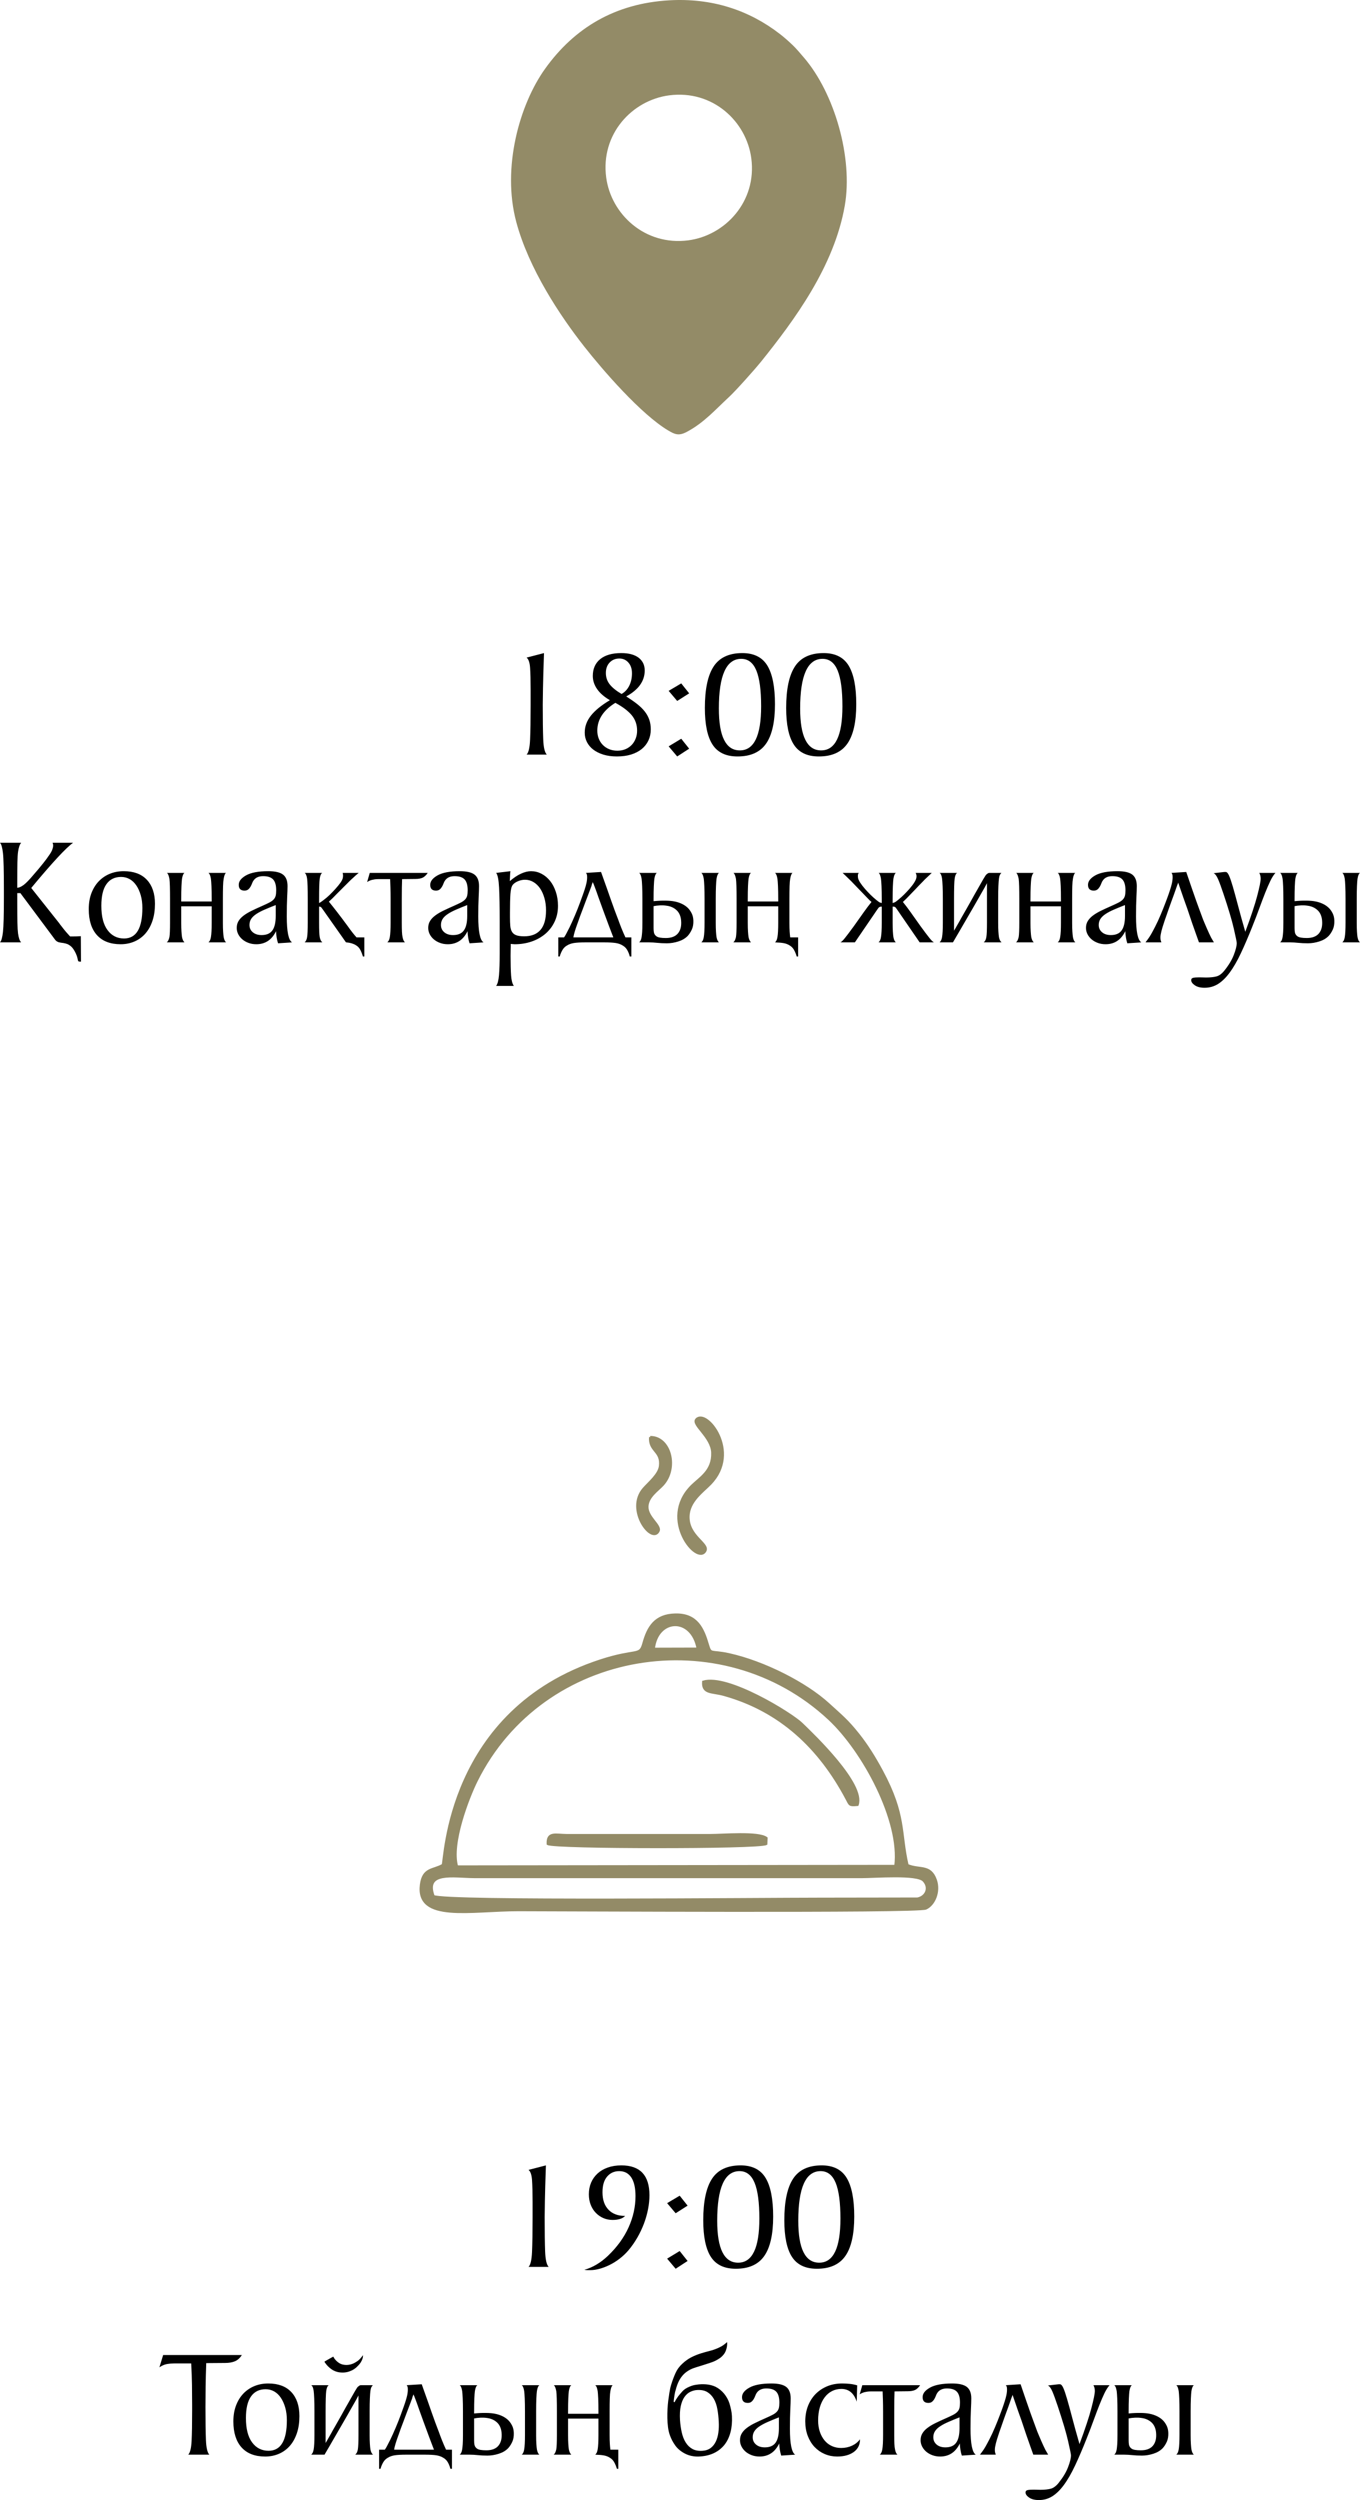
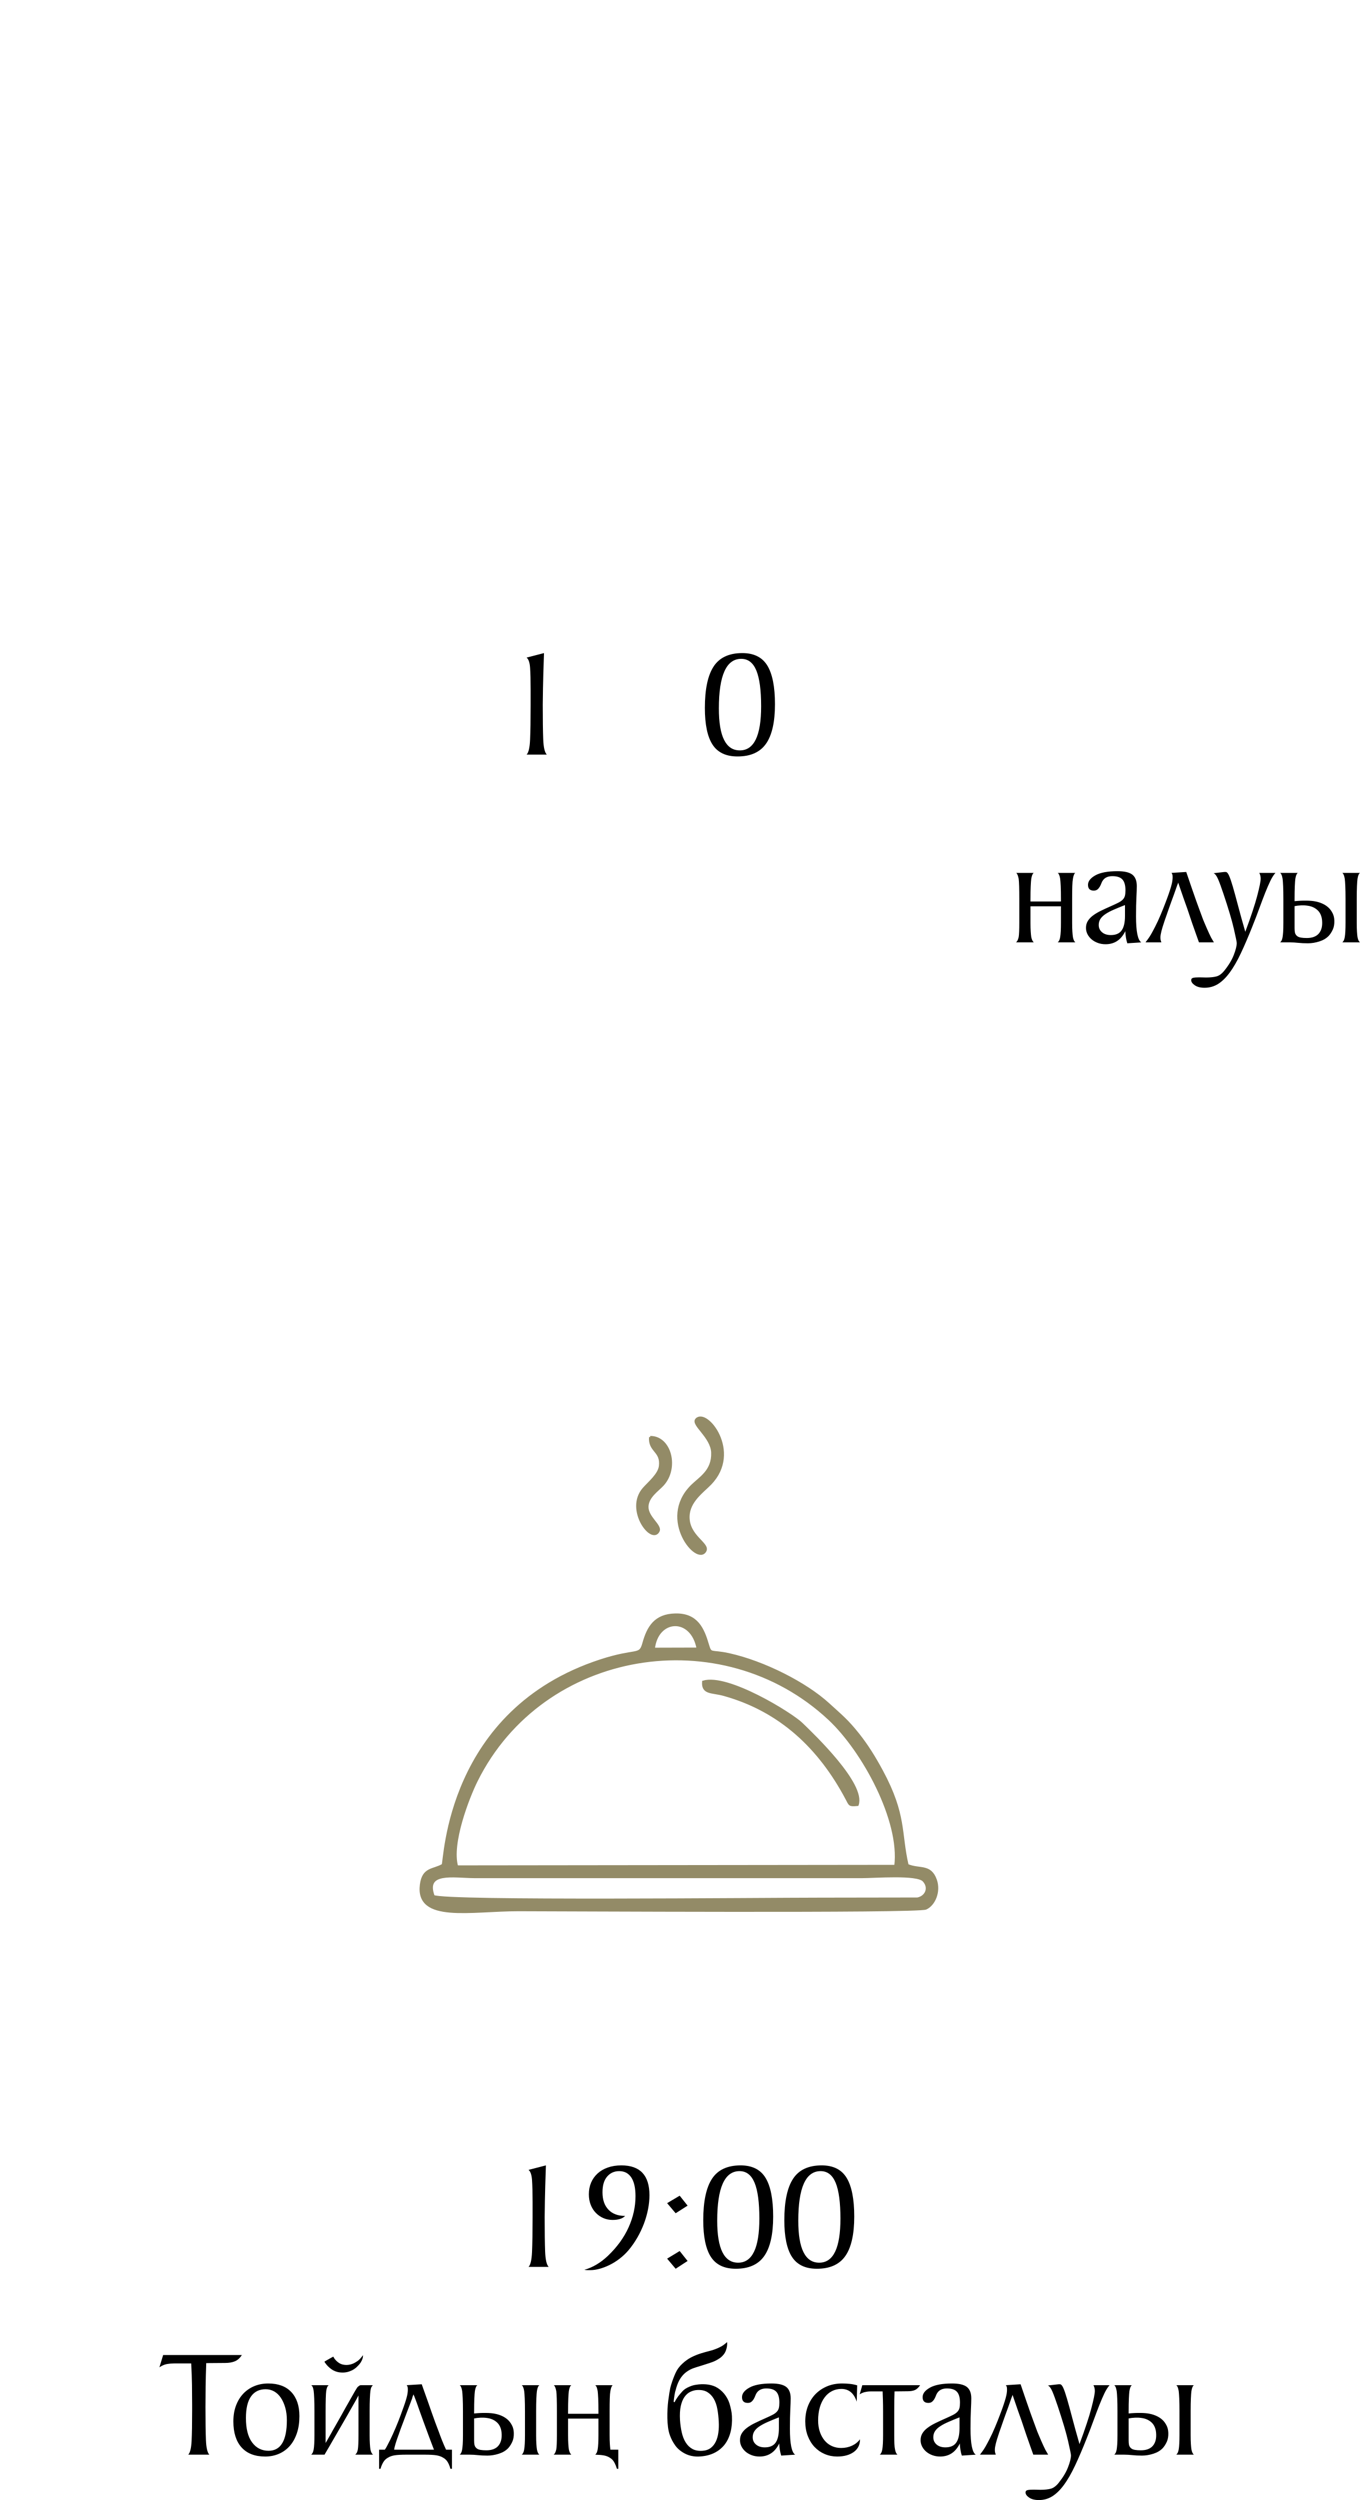
<svg xmlns="http://www.w3.org/2000/svg" xml:space="preserve" width="112.858mm" height="207.438mm" version="1.1" style="shape-rendering:geometricPrecision; text-rendering:geometricPrecision; image-rendering:optimizeQuality; fill-rule:evenodd; clip-rule:evenodd" viewBox="0 0 17075.69 31385.9">
  <defs>
    <style type="text/css"> .str0 {stroke:#938B67;stroke-width:30.26;stroke-miterlimit:22.926} .fil0 {fill:#938B67} .fil1 {fill:black;fill-rule:nonzero} </style>
  </defs>
  <g id="Слой_x0020_1">
-     <path class="fil0" d="M8399.73 4.05c-674.66,39.51 -1187,343.82 -1555.59,858.87 -322.77,450.99 -543.03,1241.73 -363.22,1919.32 156.45,589.55 552.36,1183.91 852.86,1566.15 239.44,304.54 714.38,851.97 1055.96,1055.82 82.19,49.04 132.83,70.43 230.62,19.17 217.69,-114.13 363.91,-283.38 532.8,-439.11 88.32,-81.43 333.97,-358.51 396.64,-436.54 425.48,-529.77 924.14,-1202.95 1057.11,-1966.12 104.69,-600.79 -128.94,-1413.53 -515.07,-1860.86 -47.15,-54.61 -91.52,-108.91 -142.41,-157.31 -50.66,-48.16 -101.78,-93.9 -160.43,-139.05 -391.15,-301.21 -856.16,-451.58 -1389.28,-420.35zm2.98 1192.87c-465.18,60.23 -864.42,485.92 -791.27,1032.4 61.52,459.73 485.91,858.46 1029.84,787.97 462.73,-59.96 863.76,-487.09 791.72,-1030.04 -61.82,-466 -486.03,-860.79 -1030.3,-790.33z" />
    <g id="_2223980656928">
      <path class="fil1" d="M6611.69 9473.19c24.72,-23.42 39.35,-86.2 43.91,-188.33 4.55,-102.13 6.84,-246.87 6.84,-434.21l0 -191.25c0,-118.38 -2.28,-210.43 -6.84,-276.13 -4.55,-65.71 -19.19,-108.32 -43.91,-127.84l218.57 -56.59c-6.51,187.34 -10.74,334.36 -12.69,441.05 -1.95,106.67 -2.92,175.63 -2.92,206.85 0,187.34 1.95,332.09 5.86,434.21 3.9,102.13 18.87,166.21 44.88,192.23l-253.69 0zm2648.21 23.42c-144.4,0 -248.82,-49.45 -313.21,-148.32 -64.41,-98.88 -96.61,-252.39 -96.61,-460.55 0,-235.49 36.75,-409.17 110.27,-521.06 73.5,-111.89 193.52,-167.83 360.04,-167.83 145.72,0 250.45,52.37 314.2,157.1 63.76,104.73 95.62,266.38 95.62,484.94 0,223.78 -37.4,389 -112.21,495.68 -74.8,106.68 -194.18,160.03 -358.1,160.03zm-234.19 -602.05c0,350.63 87.83,525.94 263.46,525.94 178.23,0 267.35,-184.42 267.35,-553.25 0,-203.29 -20.17,-353.55 -60.49,-450.47 -40.34,-97.26 -103.43,-145.72 -189.29,-145.72 -187.34,0 -281.03,207.84 -281.03,623.5z" />
-       <path class="fil1" d="M7657.71 8790.17c-70.25,-40.34 -123.6,-86.51 -160.03,-138.56 -36.42,-52.03 -54.64,-107.32 -54.64,-165.87 0,-89.77 30.9,-160.02 92.7,-210.76 61.79,-50.73 149.94,-76.11 264.42,-76.11 94.97,0 167.84,19.52 218.57,58.54 50.75,39.04 76.11,92.39 76.11,160.03 0,132.69 -77.41,241.33 -232.22,325.89 52.03,32.53 97.58,64.08 136.6,94.66 39.04,30.58 71.23,62.12 96.61,94.66 25.37,32.51 44.23,67 56.59,103.42 12.36,36.43 18.55,76.77 18.55,121 0,50.75 -9.76,96.92 -29.28,138.56 -19.52,41.62 -47.49,77.41 -83.91,107.33 -36.43,29.91 -80.99,53.02 -133.68,69.28 -52.7,16.25 -112.22,24.39 -178.57,24.39 -63.74,0 -120.66,-7.81 -170.76,-23.42 -50.08,-15.61 -92.37,-36.75 -126.85,-63.43 -34.47,-26.67 -60.81,-58.22 -79.03,-94.64 -18.22,-36.43 -27.33,-75.47 -27.33,-117.09 0,-78.06 26.34,-149.94 79.04,-215.64 52.68,-65.71 131.72,-129.79 237.11,-192.23zm68.3 33.18c-150.91,93.67 -226.38,210.11 -226.38,349.31 0,35.13 5.86,67.98 17.57,98.56 11.71,30.56 28.63,57.24 50.75,80.01 22.11,22.77 48.78,40.66 80.01,53.67 31.23,13.01 65.7,19.5 103.43,19.5 37.72,0 71.88,-6.49 102.45,-19.5 30.58,-13.01 56.6,-30.9 78.06,-53.67 21.47,-22.77 38.07,-49.45 49.76,-80.01 11.71,-30.58 17.57,-63.43 17.57,-98.56 0,-74.15 -22.11,-138.23 -66.35,-192.22 -44.24,-54 -113.19,-106.37 -206.86,-157.1zm78.06 -111.24c41.64,-23.42 73.84,-57.9 96.61,-103.43 22.77,-45.54 34.15,-97.58 34.15,-156.13 0,-55.94 -14.96,-100.83 -44.89,-134.64 -29.91,-33.83 -67.65,-50.75 -113.17,-50.75 -49.45,0 -90.1,16.6 -121.98,49.76 -31.86,33.18 -47.81,77.09 -47.81,131.72 0,54.65 16.27,102.46 48.8,143.45 32.51,40.97 81.96,80.98 148.31,120.01zm591.32 -39.04l158.07 -93.67 99.53 124.9 -150.26 95.62 -107.33 -126.85zm0 696.69l158.07 -95.62 99.53 124.9 -150.26 97.58 -107.33 -126.85zm1885.16 126.85c-144.4,0 -248.82,-49.45 -313.21,-148.32 -64.41,-98.88 -96.61,-252.39 -96.61,-460.55 0,-235.49 36.75,-409.17 110.27,-521.06 73.5,-111.89 193.52,-167.83 360.04,-167.83 145.72,0 250.45,52.37 314.2,157.1 63.76,104.73 95.62,266.38 95.62,484.94 0,223.78 -37.4,389 -112.21,495.68 -74.8,106.68 -194.18,160.03 -358.1,160.03zm-234.19 -602.05c0,350.63 87.83,525.94 263.46,525.94 178.23,0 267.35,-184.42 267.35,-553.25 0,-203.29 -20.17,-353.55 -60.49,-450.47 -40.34,-97.26 -103.43,-145.72 -189.29,-145.72 -187.34,0 -281.03,207.84 -281.03,623.5zm-9829.74 2251.07c23.41,-1.3 50.73,-13.66 81.96,-37.08 31.21,-24.71 67.65,-61.79 109.29,-111.22 54.64,-62.46 99.19,-115.47 133.68,-159.05 34.47,-43.59 60.17,-78.39 77.07,-104.41 18.22,-26.01 30.91,-48.78 38.07,-68.3 7.14,-19.52 10.73,-36.43 10.73,-50.75 0,-13 -2.6,-24.71 -7.81,-35.12l257.59 0c-19.5,14.31 -45.86,37.07 -79.03,68.3 -33.18,31.23 -73.19,72.2 -120.03,122.95 -46.83,50.73 -97.24,107.33 -151.24,169.78 -53.98,62.44 -112.21,131.41 -174.65,206.86l353.22 444.94c2.6,5.2 6.51,10.74 11.71,16.6 5.2,5.86 11.06,13.33 17.57,22.44 19.52,26.02 38.05,49.11 55.62,69.28 17.57,20.17 34.15,38.7 49.76,55.62l19.52 0c28.61,0 51.06,-0.33 67.31,-0.98 16.27,-0.65 32.21,-1.62 47.81,-2.92l1.95 320.05 -11.7 0c-9.11,0 -14.31,-0.65 -15.61,-1.95 -6.51,-1.3 -11.39,-11.71 -14.65,-31.23 -3.25,-19.52 -10.73,-42.29 -22.44,-68.3 -11.71,-26.02 -25.37,-49.11 -40.99,-69.28 -15.6,-20.17 -37.07,-36.75 -64.39,-49.76 -6.51,-2.6 -16.27,-5.54 -29.28,-8.79 -13,-3.25 -30.56,-6.17 -52.68,-8.78 -19.52,-2.6 -33.83,-6.51 -42.94,-11.71 -13,-6.51 -24.06,-16.27 -33.17,-29.28l-433.24 -581.55 -39.02 0 0 134.66c0,96.27 0.65,174.98 1.95,236.14 1.3,61.14 3.9,106.02 7.79,134.64 7.81,57.25 20.82,94.97 39.04,113.19l-265.4 0c16.92,-18.22 29.28,-61.79 37.07,-130.76 7.81,-67.65 11.71,-214.65 11.71,-441.03l0 -80.01c0,-245.9 -3.9,-402.01 -11.71,-468.37 -7.79,-68.95 -20.15,-112.52 -37.07,-130.74l265.4 0c-18.22,22.12 -31.23,60.49 -39.04,115.14 -3.89,27.31 -6.49,71.22 -7.79,131.72 -1.3,60.49 -1.95,138.88 -1.95,235.15l0 83.91zm1336.78 -208.81c126.2,0 223.13,36.1 290.77,108.32 67.65,72.2 101.48,172.7 101.48,301.5 0,79.36 -10.41,150.26 -31.23,212.72 -20.82,62.44 -50.08,115.46 -87.82,159.05 -37.73,43.58 -83.26,77.07 -136.6,100.5 -53.35,23.42 -111.89,35.13 -175.65,35.13 -128.79,0 -227.67,-38.05 -296.63,-114.17 -68.95,-76.11 -103.43,-185.06 -103.43,-326.87 0,-74.15 11.06,-140.5 33.18,-199.05 22.12,-58.54 52.7,-108.3 91.72,-149.29 39.04,-40.97 85.21,-72.52 138.56,-94.64 53.33,-22.12 111.89,-33.18 175.63,-33.18zm-33.18 72.2c-79.36,0 -140.5,29.93 -183.44,90.1 -42.92,59.84 -64.39,150.59 -64.39,271.91 0,134.33 26.02,236.46 78.06,306.07 52.03,69.92 121,104.72 206.86,104.72 153.51,0 230.28,-127.82 230.28,-383.46 0,-58.54 -6.84,-111.89 -20.5,-159.37 -13.66,-47.81 -32.2,-88.8 -55.62,-123.28 -23.41,-34.47 -51.38,-61.14 -83.91,-79.36 -32.53,-18.22 -68.3,-27.33 -107.33,-27.33zm1317.26 -50.73c-13,9.11 -22.76,33.83 -29.26,74.15 -3.9,19.52 -6.51,50.41 -7.81,92.7 -1.3,42.27 -1.95,95.94 -1.95,161l0 109.27 0 80.02 0 111.22c0,42.94 0.97,79.04 2.92,108.32 1.95,29.28 4.24,52.37 6.84,69.28 6.51,33.82 16.92,55.94 31.21,66.35l-222.46 0c15.61,-11.71 26.01,-33.83 31.21,-66.35 6.51,-36.43 9.76,-96.92 9.76,-181.49l0 -187.36 0 -17.55 -382.49 0 0 17.55 0 80.02 0 111.22c0,42.94 0.98,79.04 2.94,108.32 1.95,29.28 4.22,52.37 6.82,69.28 6.51,31.21 16.92,53.33 31.23,66.35l-222.48 0c14.31,-10.41 25.37,-32.53 33.18,-66.35 5.2,-29.93 7.81,-90.42 7.81,-181.49l0 -187.36 0 -109.27c0,-65.06 -0.65,-118.73 -1.95,-161 -1.3,-42.29 -3.25,-73.19 -5.86,-92.7 -7.81,-40.32 -18.22,-65.05 -31.23,-74.15l220.52 0c-14.31,9.11 -24.72,33.83 -31.23,74.15 -2.6,19.52 -4.87,50.41 -6.82,92.7 -1.95,42.27 -2.94,95.94 -2.94,161l0 31.21 382.49 0 0 -31.21c0,-65.06 -0.97,-118.73 -2.92,-161 -1.95,-42.29 -4.24,-73.19 -6.84,-92.7 -6.51,-40.32 -16.9,-65.05 -31.21,-74.15l220.51 0zm653.76 884.03c-14.31,-42.94 -22.77,-93.67 -25.36,-152.23 -53.35,109.29 -135.96,163.94 -247.85,163.94 -35.13,0 -67.65,-5.54 -97.58,-16.6 -29.93,-11.05 -55.94,-26.01 -78.06,-44.88 -22.12,-18.87 -39.35,-40.66 -51.72,-65.38 -12.36,-24.72 -18.53,-50.73 -18.53,-78.06 0,-32.53 7.47,-61.16 22.44,-85.86 14.96,-24.72 36.1,-47.49 63.43,-68.31 27.31,-20.8 60.82,-40.97 100.5,-60.49 39.69,-19.52 84.9,-40.34 135.63,-62.44 35.13,-15.61 64.08,-29.28 86.85,-40.99 22.77,-11.71 40.66,-24.39 53.67,-38.05 13.01,-13.66 21.79,-29.28 26.34,-46.84 4.55,-17.55 6.82,-40.66 6.82,-69.27 0,-62.46 -12.68,-107.67 -38.05,-135.63 -25.36,-27.98 -67.31,-41.96 -125.87,-41.96 -54.64,0 -94.32,17.55 -119.05,52.68 -7.81,10.41 -14.3,22.77 -19.5,37.08 -5.2,14.3 -11.71,28.29 -19.52,41.96 -7.81,13.66 -17.57,25.36 -29.28,35.12 -11.71,9.76 -27.33,14.65 -46.83,14.65 -48.14,0 -72.22,-24.07 -72.22,-72.22 0,-45.53 31.23,-85.53 93.67,-120.01 62.46,-34.48 154.83,-51.72 277.13,-51.72 87.17,0 149.28,14.65 186.36,43.91 37.08,29.28 55.62,77.09 55.62,143.44 0,32.53 -1.62,79.69 -4.87,141.48 -3.25,61.81 -4.89,141.48 -4.89,239.06 0,189.95 22.12,298.58 66.35,325.91l-175.63 11.71zm-29.26 -480.07c-53.35,20.82 -100.18,40 -140.51,57.57 -40.34,17.57 -74.8,35.77 -103.43,54.64 -28.63,18.87 -50.08,39.35 -64.39,61.47 -14.31,22.12 -21.47,47.49 -21.47,76.11 0,37.73 13.98,68.31 41.96,91.72 27.98,23.42 64.73,35.13 110.25,35.13 62.46,0 107.67,-19.52 135.63,-58.54 27.98,-39.04 41.97,-99.53 41.97,-181.5l0 -136.6zm583.5 -403.96c-15.61,10.41 -26.02,35.13 -31.23,74.15 -2.6,19.52 -4.55,50.41 -5.86,92.7 -1.3,42.27 -1.95,95.94 -1.95,161l0 50.73c10.41,-5.2 19.2,-10.41 26.34,-15.61 7.16,-5.2 15.3,-11.06 24.41,-17.57 29.91,-22.11 57.57,-45.53 82.93,-70.25 25.37,-24.72 48.46,-48.78 69.28,-72.2 27.33,-29.93 49.45,-56.92 66.35,-80.99 16.92,-24.07 26.67,-45.21 29.28,-63.43 1.3,-6.51 1.95,-12.03 1.95,-16.58 0,-4.55 0,-9.43 0,-14.63 -1.3,-5.2 -1.95,-10.09 -1.95,-14.65 0,-4.55 -1.3,-8.78 -3.9,-12.68l202.96 0c-10.41,9.11 -22.12,18.87 -35.13,29.28 -10.39,10.41 -22.76,21.79 -37.07,34.15 -14.31,12.36 -29.28,26.34 -44.89,41.96l-163.92 163.92c-18.22,19.52 -34.15,35.78 -47.81,48.8 -13.66,13.01 -28.94,27.31 -45.86,42.92 33.83,41.64 69.6,86.85 107.33,135.63 37.72,48.8 80.01,105.06 126.85,168.81 22.11,31.23 42.61,58.87 61.46,82.94 18.87,24.07 36.12,44.56 51.72,61.47l97.58 0 0 240.03 -17.55 0c-9.11,-31.21 -20.17,-59.19 -33.18,-83.91 -13.01,-24.72 -30.58,-43.59 -52.7,-56.59 -32.51,-20.82 -73.5,-33.18 -122.93,-37.08l-3.9 0 -282.97 -402.01c-5.2,-6.51 -10.41,-13.66 -15.61,-21.47 -5.2,-7.81 -9.76,-13.66 -13.66,-17.55 -5.2,-5.2 -13.01,-7.81 -23.42,-7.81l-1.95 0 0 204.89c0,88.48 2.6,147.67 7.81,177.6 6.51,32.51 17.57,54.64 33.18,66.35l-222.48 0c15.61,-13.01 26.02,-35.13 31.23,-66.35 5.2,-29.93 7.81,-90.42 7.81,-181.49l0 -296.63c0,-65.06 -0.65,-118.73 -1.95,-161 -1.3,-42.29 -3.25,-73.19 -5.86,-92.7 -5.2,-39.02 -15.61,-63.74 -31.23,-74.15l220.52 0zm1325.06 0c-18.22,27.33 -38.37,46.83 -60.49,58.54 -23.42,11.71 -55.3,17.57 -95.62,17.57l-165.87 1.95c-1.3,27.33 -2.28,63.09 -2.94,107.33 -0.65,44.24 -0.97,91.72 -0.97,142.47l0 109.27 0 80.02 0 111.22c0,42.94 0.65,79.04 1.95,108.32 1.3,29.28 3.9,52.37 7.79,69.28 6.51,33.82 16.92,55.94 31.23,66.35l-222.48 0c15.61,-13.01 26.02,-35.13 31.23,-66.35 6.51,-36.43 9.76,-96.92 9.76,-181.49l0 -187.36 0 -109.27c0,-50.75 -0.65,-98.23 -1.95,-142.47 -1.3,-44.24 -2.6,-80.01 -3.9,-107.33l-146.36 0c-18.22,0 -33.83,0.98 -46.84,2.94 -13.01,1.95 -24.72,4.22 -35.13,6.82 -23.41,6.51 -43.58,15.61 -60.49,27.33l33.18 -115.14 727.9 0zm524.96 884.03c-14.31,-42.94 -22.77,-93.67 -25.36,-152.23 -53.35,109.29 -135.96,163.94 -247.85,163.94 -35.13,0 -67.65,-5.54 -97.58,-16.6 -29.93,-11.05 -55.94,-26.01 -78.06,-44.88 -22.12,-18.87 -39.35,-40.66 -51.72,-65.38 -12.36,-24.72 -18.53,-50.73 -18.53,-78.06 0,-32.53 7.47,-61.16 22.44,-85.86 14.96,-24.72 36.1,-47.49 63.43,-68.31 27.31,-20.8 60.82,-40.97 100.5,-60.49 39.69,-19.52 84.9,-40.34 135.63,-62.44 35.13,-15.61 64.08,-29.28 86.85,-40.99 22.77,-11.71 40.66,-24.39 53.67,-38.05 13.01,-13.66 21.79,-29.28 26.34,-46.84 4.55,-17.55 6.82,-40.66 6.82,-69.27 0,-62.46 -12.68,-107.67 -38.05,-135.63 -25.36,-27.98 -67.31,-41.96 -125.87,-41.96 -54.64,0 -94.32,17.55 -119.05,52.68 -7.81,10.41 -14.3,22.77 -19.5,37.08 -5.2,14.3 -11.71,28.29 -19.52,41.96 -7.81,13.66 -17.57,25.36 -29.28,35.12 -11.71,9.76 -27.33,14.65 -46.83,14.65 -48.14,0 -72.22,-24.07 -72.22,-72.22 0,-45.53 31.23,-85.53 93.67,-120.01 62.46,-34.48 154.83,-51.72 277.13,-51.72 87.17,0 149.28,14.65 186.36,43.91 37.08,29.28 55.62,77.09 55.62,143.44 0,32.53 -1.62,79.69 -4.87,141.48 -3.25,61.81 -4.89,141.48 -4.89,239.06 0,189.95 22.12,298.58 66.35,325.91l-175.63 11.71zm-29.26 -480.07c-53.35,20.82 -100.18,40 -140.51,57.57 -40.34,17.57 -74.8,35.77 -103.43,54.64 -28.63,18.87 -50.08,39.35 -64.39,61.47 -14.31,22.12 -21.47,47.49 -21.47,76.11 0,37.73 13.98,68.31 41.96,91.72 27.98,23.42 64.73,35.13 110.25,35.13 62.46,0 107.67,-19.52 135.63,-58.54 27.98,-39.04 41.97,-99.53 41.97,-181.5l0 -136.6zm362.98 1014.77c18.22,-23.41 30.25,-68.3 36.1,-134.64 5.86,-66.36 8.79,-156.78 8.79,-271.26l0 -403.96c0,-183.44 -2.6,-324.92 -7.81,-424.45 -5.2,-99.53 -17.57,-161 -37.08,-184.42l179.54 -21.47c-2.6,18.22 -4.22,37.4 -4.87,57.57 -0.65,20.17 -1.63,42.61 -2.94,67.33 48.14,-41.64 94.66,-72.85 140.18,-93.67 45.21,-20.82 87.5,-31.23 126.2,-31.23 46.84,0 90.42,10.74 131.41,32.2 40.97,21.47 76.42,51.06 107,88.8 30.58,37.73 54.65,83.59 72.85,137.58 18.22,53.98 27.33,112.86 27.33,176.62 0,72.85 -13.98,138.88 -41.96,198.07 -27.64,59.2 -66.35,109.94 -115.46,152.23 -49.45,42.27 -107.02,74.8 -173.36,97.58 -66.03,22.76 -137.26,34.15 -213.69,34.15l-48.8 -3.9 0 35.12c0,5.2 -0.32,17.57 -0.97,37.08 -0.65,19.52 -0.98,46.19 -0.98,80.01 0,101.48 2.28,182.79 6.51,243.95 4.24,61.14 15.93,104.73 34.48,130.74l-222.48 0zm173.68 -864.51c0,42.94 1.3,79.69 3.9,110.27 2.6,30.56 9.76,55.62 21.47,75.12 11.71,19.52 29.28,33.83 53.33,42.94 24.07,9.11 57.25,13.66 100.18,13.66 89.13,0 157.43,-26.67 203.94,-80.01 46.51,-53.35 69.93,-135.31 69.93,-245.9 0,-55.94 -6.84,-107.65 -20.5,-155.15 -13.65,-47.48 -31.86,-88.13 -55.29,-121.97 -23.42,-33.83 -51.06,-60.17 -83.59,-79.04 -32.2,-18.87 -67.33,-28.29 -105.05,-28.29 -28.29,0 -57.57,6.17 -87.17,18.53 -29.93,12.36 -52.05,27.66 -66.03,45.86 -15.61,19.52 -25.37,57.9 -29.28,115.14 -3.9,57.25 -5.86,134.66 -5.86,232.23l0 56.59zm1524.13 495.68l-19.52 0c-7.81,-31.21 -18.87,-58.87 -33.18,-82.93 -14.31,-24.07 -33.17,-42.62 -56.59,-55.62 -24.72,-15.61 -54.32,-26.02 -88.8,-31.23 -34.47,-5.2 -81.63,-7.81 -141.48,-7.81l-72.2 0 -93.67 0 -72.2 0c-59.86,0 -107.02,2.6 -141.48,7.81 -34.48,5.2 -64.08,15.61 -88.8,31.23 -23.42,13 -42.29,31.55 -56.59,55.62 -14.31,24.06 -26.02,51.72 -35.13,82.93l-17.57 0 0 -240.03 72.2 0c10.41,-14.31 20.82,-31.88 31.23,-52.7 10.41,-20.82 22.77,-44.88 37.08,-72.2 22.11,-45.54 44.88,-95.96 68.3,-151.24 23.42,-55.29 44.24,-107.65 62.44,-157.1 15.61,-42.92 29.28,-80.66 40.99,-113.19 11.71,-32.51 22.12,-64.39 31.23,-95.62 3.9,-13.01 7.47,-27.33 10.73,-42.92 3.25,-15.61 5.52,-31.23 6.82,-46.84 1.3,-15.61 1.3,-30.25 0,-43.91 -1.3,-13.66 -5.84,-25.04 -13.65,-34.15l189.29 -11.71c29.91,83.26 54.64,152.54 74.15,207.83 19.52,55.3 36.75,104.41 51.72,147.34 14.96,42.94 29.28,82.94 42.92,120.03 13.66,37.07 29.61,79.03 47.81,125.87 10.41,29.93 23.42,64.39 39.04,103.43 15.61,39.02 32.53,78.06 50.75,117.09l74.15 0 0 240.03zm-226.38 -240.03c-18.22,-46.84 -39.04,-101.48 -62.44,-163.94 -23.42,-62.44 -48.14,-129.44 -74.17,-201.01 -18.2,-49.43 -33.5,-91.72 -45.86,-126.84 -12.35,-35.13 -22.44,-63.76 -30.25,-85.86 -9.11,-24.72 -16.92,-45.54 -23.41,-62.46 -1.3,-2.6 -2.94,-6.82 -4.89,-12.68 -1.95,-5.86 -4.22,-12.04 -6.82,-18.53 -3.9,-6.51 -7.16,-14.31 -9.76,-23.42l-7.81 19.52c-5.2,13 -7.81,22.11 -7.81,27.31 -29.93,78.06 -57.25,150.27 -81.96,216.62 -10.41,28.63 -21.15,57.24 -32.2,85.86 -11.06,28.63 -21.15,55.3 -30.26,80.01 -9.11,24.72 -16.9,46.84 -23.41,66.36 -6.51,19.5 -11.71,33.82 -15.61,42.92 -9.11,24.72 -18.22,52.05 -27.33,81.96 -9.11,29.93 -14.96,54.65 -17.57,74.17l33.18 0 468.36 0zm1145.54 -482.02c0,-65.06 -0.98,-118.73 -2.94,-161 -1.95,-42.29 -4.22,-73.19 -6.82,-92.7 -6.51,-40.32 -16.92,-65.05 -31.23,-74.15l222.48 0c-14.31,9.11 -24.72,33.83 -31.23,74.15 -2.6,19.52 -4.87,50.41 -6.82,92.7 -1.95,42.27 -2.94,95.94 -2.94,161l0 109.27 0 80.02 0 111.22c0,42.94 0.98,79.04 2.94,108.32 1.95,29.28 4.22,52.37 6.82,69.28 6.51,33.82 16.92,55.94 31.23,66.35l-222.48 0c15.61,-11.71 26.02,-33.83 31.23,-66.35 6.51,-36.43 9.76,-96.92 9.76,-181.49l0 -187.36 0 -109.27zm-140.51 271.26c1.3,42.92 -4.87,79.68 -18.53,110.25 -13.66,30.58 -30.9,57.57 -51.72,80.99 -29.93,31.23 -69.28,54.64 -118.06,70.25 -48.8,15.61 -96.61,23.42 -143.44,23.42 -45.54,0 -86.2,-1.95 -121.98,-5.86 -35.77,-3.9 -69.28,-5.86 -100.5,-5.86l-126.85 0c15.61,-11.71 26.02,-33.83 31.23,-66.35 2.6,-16.92 4.87,-38.05 6.82,-63.43 1.95,-25.37 2.94,-64.73 2.94,-118.06l0 -187.36 0 -109.27c0,-65.06 -0.98,-118.73 -2.94,-161 -1.95,-42.29 -4.22,-73.19 -6.82,-92.7 -6.51,-40.32 -16.92,-65.05 -31.23,-74.15l222.48 0c-14.31,9.11 -24.72,33.83 -31.23,74.15 -2.6,19.52 -4.87,50.41 -6.82,92.7 -1.95,42.27 -2.94,95.94 -2.94,161l0 27.31c52.05,-5.2 101.81,-7.47 149.29,-6.82 47.49,0.65 86.2,4.22 116.12,10.73 33.82,6.51 65.7,17.25 95.62,32.2 29.91,14.96 55.29,33.51 76.11,55.62 15.61,16.92 29.59,37.73 41.96,62.46 12.36,24.71 19.19,54.64 20.49,89.77zm-154.16 -3.9c-5.2,-54.65 -24.41,-97.26 -57.57,-127.82 -33.18,-30.58 -75.14,-49.11 -125.87,-55.62 -24.72,-3.9 -51.72,-5.2 -80.99,-3.9 -29.28,1.3 -56.27,4.55 -80.99,9.76l0 19.5 0 80.02 0 111.22c0,23.42 0,45.22 0,65.38 0,20.17 1.3,37.4 3.9,51.72 3.9,22.12 15.61,39.69 35.13,52.7 19.52,13.01 57.89,19.52 115.14,19.52 68.95,0 119.68,-19.52 152.21,-58.55 32.53,-39.02 45.54,-93.67 39.04,-163.92zm1399.22 -595.21c-13,9.11 -22.76,33.83 -29.26,74.15 -3.9,19.52 -6.51,50.41 -7.81,92.7 -1.3,42.27 -1.95,95.94 -1.95,161l0 300.52c0,42.94 0.97,79.04 2.92,108.32 1.95,29.28 4.24,52.37 6.84,69.28l0 3.9 99.53 0 0 240.03 -17.57 0c-9.11,-31.21 -20.49,-58.87 -34.15,-82.93 -13.66,-24.07 -31.55,-42.62 -53.67,-55.62 -22.12,-14.31 -47.16,-24.07 -75.14,-29.28 -27.98,-5.2 -64.73,-8.46 -110.25,-9.76 15.61,-11.71 26.01,-33.83 31.21,-66.35 6.51,-36.43 9.76,-96.92 9.76,-181.49l0 -204.91 -382.49 0 0 208.8c0,42.94 0.98,79.04 2.94,108.32 1.95,29.28 4.22,52.37 6.82,69.28 6.51,31.21 16.92,53.33 31.23,66.35l-222.48 0c14.31,-10.41 25.37,-32.53 33.18,-66.35 5.2,-29.93 7.81,-90.42 7.81,-181.49l0 -296.63c0,-65.06 -0.65,-118.73 -1.95,-161 -1.3,-42.29 -3.25,-73.19 -5.86,-92.7 -7.81,-40.32 -18.22,-65.05 -31.23,-74.15l220.52 0c-14.31,9.11 -24.72,33.83 -31.23,74.15 -2.6,19.52 -4.87,50.41 -6.82,92.7 -1.95,42.27 -2.94,95.94 -2.94,161l0 31.21 382.49 0 0 -31.21c0,-65.06 -0.97,-118.73 -2.92,-161 -1.95,-42.29 -4.24,-73.19 -6.84,-92.7 -6.51,-40.32 -16.9,-65.05 -31.21,-74.15l220.51 0zm1297.75 0c-14.31,9.11 -24.72,33.83 -31.23,74.15 -2.6,19.52 -4.87,50.41 -6.82,92.7 -1.95,42.27 -2.94,95.94 -2.94,161l0 50.73c18.22,-5.2 30.91,-10.41 38.07,-15.61 7.16,-5.2 17.23,-13.01 30.25,-23.42 27.33,-22.11 52.68,-44.88 76.11,-68.3 23.42,-23.42 44.89,-46.18 64.39,-68.3 54.65,-62.46 84.56,-110.59 89.77,-144.42 3.9,-20.8 0.65,-40.32 -9.74,-58.54l202.94 0c-9.09,9.11 -19.5,18.87 -31.21,29.28 -10.41,10.41 -22.45,21.79 -36.1,34.15 -13.66,12.36 -27.66,26.34 -41.96,41.96 -15.61,15.61 -32.53,32.85 -50.75,51.72 -18.22,18.87 -35.13,36.75 -50.73,53.67 -18.22,19.52 -37.08,39.02 -56.6,58.54 -18.22,19.52 -35.12,37.08 -50.73,52.7 -15.61,15.6 -30.58,29.91 -44.89,42.92 33.83,41.64 67.65,86.51 101.48,134.66 33.83,48.13 73.5,104.08 119.05,167.83 45.53,62.44 81.96,110.9 109.29,145.39 27.33,34.48 47.48,54.32 60.49,59.52l-179.54 0 -282.97 -411.77c-5.2,-6.51 -9.44,-12.36 -12.68,-17.57 -3.25,-5.2 -7.49,-9.76 -12.69,-13.65 -3.9,-2.6 -8.46,-4.24 -13.66,-4.89 -5.2,-0.65 -10.41,-0.97 -15.61,-0.97l-1.95 0 0 13.65 0 80.02 0 111.22c0,42.94 0.98,79.04 2.94,108.32 1.95,29.28 4.22,52.37 6.82,69.28 6.51,33.82 16.92,55.94 31.23,66.35l-218.57 0c15.61,-11.71 26.02,-33.83 31.23,-66.35 6.51,-36.43 9.76,-96.92 9.76,-181.49l0 -187.36 0 -13.65 -1.95 0c-6.51,0 -11.71,0.32 -15.61,0.97 -3.9,0.65 -9.11,2.94 -15.61,6.84 -3.9,2.59 -7.47,6.49 -10.73,11.7 -3.25,5.2 -7.49,11.06 -12.69,17.57l-281.01 411.77 -181.49 0c13.01,-5.2 33.18,-25.04 60.51,-59.52 27.31,-34.48 63.74,-82.94 109.27,-145.39 45.54,-63.74 85.23,-119.7 119.05,-167.83 33.83,-48.14 67.66,-93.02 101.48,-134.66 -14.31,-11.71 -30.25,-26.99 -47.81,-45.86 -17.57,-18.87 -33.5,-35.45 -47.81,-49.76 -19.52,-19.52 -38.37,-39.02 -56.59,-58.54 -15.61,-16.92 -32.85,-34.8 -51.72,-53.67 -18.87,-18.87 -35.45,-36.1 -49.76,-51.72 -15.61,-15.61 -29.93,-29.59 -42.94,-41.96 -13.01,-12.36 -24.72,-23.74 -35.12,-34.15 -11.71,-10.41 -22.12,-20.17 -31.23,-29.28l202.96 0c-6.51,9.11 -10.09,18.22 -10.74,27.33 -0.65,9.11 -0.32,19.5 0.98,31.21 2.6,18.22 11.71,39.35 27.33,63.43 15.61,24.07 36.42,51.06 62.44,80.99 19.52,22.12 41.31,45.21 65.38,69.28 24.07,24.06 49.76,47.16 77.09,69.27 11.7,9.11 21.45,16.6 29.26,22.45 7.81,5.86 20.17,10.73 37.08,14.63l0 -50.73c0,-65.06 -0.98,-118.73 -2.94,-161 -1.95,-42.29 -4.22,-73.19 -6.82,-92.7 -6.51,-40.32 -16.27,-65.05 -29.28,-74.15l216.62 0zm1143.58 437.13l0 -109.27 0 -199.05c-7.81,15.6 -17.57,33.82 -29.28,54.64 -11.71,20.82 -24.71,43.59 -39.02,68.3 -26.02,46.84 -56.27,99.86 -90.75,159.05 -34.48,59.2 -68.63,118.08 -102.45,176.62 -33.83,58.54 -65.71,113.51 -95.62,164.9 -29.93,51.38 -53.35,91.39 -70.27,120.01l-72.2 0 -52.68 0 -42.94 0c15.61,-13.01 26.02,-35.13 31.23,-66.35 6.51,-36.43 9.76,-96.92 9.76,-181.49l0 -187.36 0 -109.27c0,-65.06 -0.98,-119.05 -2.94,-161.98 -1.95,-42.92 -4.22,-74.15 -6.82,-93.67 -5.2,-39.02 -15.61,-63.09 -31.23,-72.2l220.52 0c-15.61,10.41 -26.02,34.48 -31.23,72.2 -2.6,19.52 -4.55,50.75 -5.86,93.67 -1.3,42.94 -1.95,96.92 -1.95,161.98l0 109.27 0 288.82c2.6,-3.89 8.14,-13.33 16.6,-28.29 8.44,-14.96 17.55,-30.9 27.31,-47.81 9.76,-16.92 18.87,-32.85 27.33,-47.81 8.46,-14.96 13.98,-25.04 16.58,-30.25 6.51,-11.71 15.61,-27.64 27.33,-47.81 11.71,-20.17 24.72,-42.92 39.04,-68.3 14.3,-25.37 29.59,-52.37 45.86,-80.99 16.27,-28.63 32.2,-57.24 47.81,-85.86 36.42,-65.05 76.76,-135.96 120.98,-212.72 9.11,-14.31 16.92,-26.99 23.42,-38.05 6.51,-11.06 13.01,-18.53 19.52,-22.44 5.2,-3.9 10.08,-7.49 14.63,-10.74 4.55,-3.25 10.74,-4.87 18.55,-4.87l56.59 0 93.67 0c-6.51,5.2 -12.68,13.33 -18.53,24.39 -5.86,11.06 -10.09,26.99 -12.69,47.81 -2.6,19.52 -4.87,50.75 -6.82,93.67 -1.95,42.94 -2.92,96.92 -2.92,161.98l0 109.27 0 80.02 0 111.22c0,42.94 0.97,79.04 2.92,108.32 1.95,29.28 4.22,52.37 6.82,69.28 6.51,32.51 17.57,54.64 33.18,66.35l-224.43 0c16.92,-13.01 27.98,-35.13 33.18,-66.35 5.2,-29.93 7.81,-90.42 7.81,-181.49l0 -187.36z" />
      <path class="fil1" d="M13500.51 10958.29c-13,9.11 -22.76,33.83 -29.26,74.15 -3.9,19.52 -6.51,50.41 -7.81,92.7 -1.3,42.27 -1.95,95.94 -1.95,161l0 109.27 0 80.02 0 111.22c0,42.94 0.97,79.04 2.92,108.32 1.95,29.28 4.24,52.37 6.84,69.28 6.51,33.82 16.92,55.94 31.21,66.35l-222.46 0c15.61,-11.71 26.01,-33.83 31.21,-66.35 6.51,-36.43 9.76,-96.92 9.76,-181.49l0 -187.36 0 -17.55 -382.49 0 0 17.55 0 80.02 0 111.22c0,42.94 0.98,79.04 2.94,108.32 1.95,29.28 4.22,52.37 6.82,69.28 6.51,31.21 16.92,53.33 31.23,66.35l-222.48 0c14.31,-10.41 25.37,-32.53 33.18,-66.35 5.2,-29.93 7.81,-90.42 7.81,-181.49l0 -187.36 0 -109.27c0,-65.06 -0.65,-118.73 -1.95,-161 -1.3,-42.29 -3.25,-73.19 -5.86,-92.7 -7.81,-40.32 -18.22,-65.05 -31.23,-74.15l220.52 0c-14.31,9.11 -24.72,33.83 -31.23,74.15 -2.6,19.52 -4.87,50.41 -6.82,92.7 -1.95,42.27 -2.94,95.94 -2.94,161l0 31.21 382.49 0 0 -31.21c0,-65.06 -0.97,-118.73 -2.92,-161 -1.95,-42.29 -4.24,-73.19 -6.84,-92.7 -6.51,-40.32 -16.9,-65.05 -31.21,-74.15l220.51 0zm653.76 884.03c-14.31,-42.94 -22.77,-93.67 -25.36,-152.23 -53.35,109.29 -135.96,163.94 -247.85,163.94 -35.13,0 -67.65,-5.54 -97.58,-16.6 -29.93,-11.05 -55.94,-26.01 -78.06,-44.88 -22.12,-18.87 -39.35,-40.66 -51.72,-65.38 -12.36,-24.72 -18.53,-50.73 -18.53,-78.06 0,-32.53 7.47,-61.16 22.44,-85.86 14.96,-24.72 36.1,-47.49 63.43,-68.31 27.31,-20.8 60.82,-40.97 100.5,-60.49 39.69,-19.52 84.9,-40.34 135.63,-62.44 35.13,-15.61 64.08,-29.28 86.85,-40.99 22.77,-11.71 40.66,-24.39 53.67,-38.05 13.01,-13.66 21.79,-29.28 26.34,-46.84 4.55,-17.55 6.82,-40.66 6.82,-69.27 0,-62.46 -12.68,-107.67 -38.05,-135.63 -25.36,-27.98 -67.31,-41.96 -125.87,-41.96 -54.64,0 -94.32,17.55 -119.05,52.68 -7.81,10.41 -14.3,22.77 -19.5,37.08 -5.2,14.3 -11.71,28.29 -19.52,41.96 -7.81,13.66 -17.57,25.36 -29.28,35.12 -11.71,9.76 -27.33,14.65 -46.83,14.65 -48.14,0 -72.22,-24.07 -72.22,-72.22 0,-45.53 31.23,-85.53 93.67,-120.01 62.46,-34.48 154.83,-51.72 277.13,-51.72 87.17,0 149.28,14.65 186.36,43.91 37.08,29.28 55.62,77.09 55.62,143.44 0,32.53 -1.62,79.69 -4.87,141.48 -3.25,61.81 -4.89,141.48 -4.89,239.06 0,189.95 22.12,298.58 66.35,325.91l-175.63 11.71zm-29.26 -480.07c-53.35,20.82 -100.18,40 -140.51,57.57 -40.34,17.57 -74.8,35.77 -103.43,54.64 -28.63,18.87 -50.08,39.35 -64.39,61.47 -14.31,22.12 -21.47,47.49 -21.47,76.11 0,37.73 13.98,68.31 41.96,91.72 27.98,23.42 64.73,35.13 110.25,35.13 62.46,0 107.67,-19.52 135.63,-58.54 27.98,-39.04 41.97,-99.53 41.97,-181.5l0 -136.6zm979.66 179.54c6.51,15.61 13.98,33.5 22.44,53.67 8.46,20.17 17.25,40.66 26.34,61.47 9.11,20.82 18.22,40.97 27.33,60.49 9.11,19.52 17.57,37.08 25.37,52.7l35.13 60.49 -187.36 0c-10.39,-27.33 -22.76,-61.79 -37.07,-103.43 -13.01,-35.13 -28.63,-79.36 -46.84,-132.71 -18.22,-53.33 -39.67,-117.08 -64.39,-191.25 -18.22,-49.43 -33.18,-91.39 -44.89,-125.87 -11.7,-34.47 -21.45,-62.78 -29.26,-84.88 -9.11,-24.72 -16.27,-45.54 -21.47,-62.46l-9.76 -29.28c-2.6,-6.49 -5.2,-13.65 -7.81,-21.45 -1.3,7.81 -3.25,14.31 -5.86,19.5 -2.6,5.2 -4.55,10.09 -5.86,14.65 -1.3,4.55 -2.6,8.12 -3.9,10.73 -26.01,75.45 -50.73,144.42 -74.15,206.86 -10.41,27.33 -20.17,54.65 -29.28,81.96 -9.11,27.33 -17.88,52.7 -26.34,76.11 -8.46,23.42 -15.93,44.57 -22.44,63.43 -6.51,18.87 -11.06,32.86 -13.66,41.96 -10.41,29.93 -19.84,61.47 -28.29,94.66 -8.46,33.18 -12.69,59.52 -12.69,79.04 0,14.3 0.98,25.69 2.94,34.15 1.95,8.46 4.87,17.88 8.78,28.29l-199.05 0 33.18 -44.89c20.82,-27.31 50.08,-78.06 87.82,-152.21 23.42,-45.54 46.19,-94.66 68.3,-147.34 22.12,-52.68 42.29,-103.1 60.51,-151.24 15.61,-40.34 29.26,-77.41 40.97,-111.24 11.71,-33.82 22.12,-66.35 31.23,-97.58 3.9,-13.01 7.47,-27.33 10.73,-42.92 3.25,-15.61 5.54,-31.23 6.84,-46.84 1.3,-15.61 1.3,-30.25 0,-43.91 -1.3,-13.66 -5.86,-25.04 -13.66,-34.15l185.39 -11.71c28.63,83.26 52.37,152.54 71.23,207.83 18.87,55.3 35.77,103.76 50.73,145.39 14.96,41.64 29.28,80.99 42.94,118.08 13.66,37.07 28.94,78.37 45.86,123.92zm530.82 156.11c70.25,-188.64 120.01,-338.59 149.29,-449.82 29.26,-111.22 43.91,-183.76 43.91,-217.59 0,-26.02 -5.86,-50.08 -17.57,-72.2l202.96 0c-22.12,24.72 -43.26,57.89 -63.43,99.53 -20.17,41.62 -41.62,91.07 -64.39,148.31 -22.77,57.25 -47.16,121.65 -73.19,193.2 -26.02,71.57 -55.94,149.62 -89.77,234.19 -50.75,127.5 -98.88,239.39 -144.42,335.67 -45.53,96.27 -91.72,176.28 -138.55,240.03 -46.84,63.74 -95.62,111.56 -146.37,143.44 -50.73,31.88 -107.33,47.81 -169.78,47.81 -52.03,0 -93.02,-10.41 -122.95,-31.23 -29.91,-20.8 -44.88,-42.27 -44.88,-64.39 0,-15.61 8.12,-25.37 24.39,-29.28 16.27,-3.9 41.31,-5.84 75.14,-5.84 18.22,0 34.47,0.32 48.78,0.97 14.31,0.65 26.67,0.97 37.08,0.97 53.33,0 97.24,-4.54 131.72,-13.65 34.48,-9.11 67.33,-33.18 98.56,-72.22 54.64,-67.65 94.32,-133.34 119.03,-197.1 24.72,-63.74 37.08,-113.83 37.08,-150.26 0,-13.01 -12.03,-72.2 -36.1,-177.58 -24.07,-105.38 -67.98,-253.05 -131.72,-443 -26.02,-78.06 -48.14,-138.23 -66.36,-180.5 -18.2,-42.29 -37.07,-67.33 -56.59,-75.14l134.66 -15.61 17.55 0c14.31,0 28.31,15.28 41.96,45.86 13.66,30.58 29.61,77.09 47.81,139.53 18.22,62.46 39.69,140.83 64.41,235.15 24.72,94.32 55.29,204.59 91.72,330.78zm1258.72 -411.76c0,-65.06 -0.98,-118.73 -2.94,-161 -1.95,-42.29 -4.22,-73.19 -6.82,-92.7 -6.51,-40.32 -16.92,-65.05 -31.23,-74.15l222.48 0c-14.31,9.11 -24.72,33.83 -31.23,74.15 -2.6,19.52 -4.87,50.41 -6.82,92.7 -1.95,42.27 -2.94,95.94 -2.94,161l0 109.27 0 80.02 0 111.22c0,42.94 0.98,79.04 2.94,108.32 1.95,29.28 4.22,52.37 6.82,69.28 6.51,33.82 16.92,55.94 31.23,66.35l-222.48 0c15.61,-11.71 26.02,-33.83 31.23,-66.35 6.51,-36.43 9.76,-96.92 9.76,-181.49l0 -187.36 0 -109.27zm-140.51 271.26c1.3,42.92 -4.87,79.68 -18.53,110.25 -13.66,30.58 -30.9,57.57 -51.72,80.99 -29.93,31.23 -69.28,54.64 -118.06,70.25 -48.8,15.61 -96.61,23.42 -143.44,23.42 -45.54,0 -86.2,-1.95 -121.98,-5.86 -35.77,-3.9 -69.28,-5.86 -100.5,-5.86l-126.85 0c15.61,-11.71 26.02,-33.83 31.23,-66.35 2.6,-16.92 4.87,-38.05 6.82,-63.43 1.95,-25.37 2.94,-64.73 2.94,-118.06l0 -187.36 0 -109.27c0,-65.06 -0.98,-118.73 -2.94,-161 -1.95,-42.29 -4.22,-73.19 -6.82,-92.7 -6.51,-40.32 -16.92,-65.05 -31.23,-74.15l222.48 0c-14.31,9.11 -24.72,33.83 -31.23,74.15 -2.6,19.52 -4.87,50.41 -6.82,92.7 -1.95,42.27 -2.94,95.94 -2.94,161l0 27.31c52.05,-5.2 101.81,-7.47 149.29,-6.82 47.49,0.65 86.2,4.22 116.12,10.73 33.82,6.51 65.7,17.25 95.62,32.2 29.91,14.96 55.29,33.51 76.11,55.62 15.61,16.92 29.59,37.73 41.96,62.46 12.36,24.71 19.19,54.64 20.49,89.77zm-154.16 -3.9c-5.2,-54.65 -24.41,-97.26 -57.57,-127.82 -33.18,-30.58 -75.14,-49.11 -125.87,-55.62 -24.72,-3.9 -51.72,-5.2 -80.99,-3.9 -29.28,1.3 -56.27,4.55 -80.99,9.76l0 19.5 0 80.02 0 111.22c0,23.42 0,45.22 0,65.38 0,20.17 1.3,37.4 3.9,51.72 3.9,22.12 15.61,39.69 35.13,52.7 19.52,13.01 57.89,19.52 115.14,19.52 68.95,0 119.68,-19.52 152.21,-58.55 32.53,-39.02 45.54,-93.67 39.04,-163.92z" />
    </g>
    <g id="_2223980668736">
      <path class="fil1" d="M6636.11 28458.64c24.66,-23.42 39.25,-86.2 43.8,-188.33 4.54,-102.13 6.82,-246.87 6.82,-434.21l0 -191.25c0,-118.38 -2.28,-210.43 -6.82,-276.13 -4.55,-65.71 -19.14,-108.32 -43.8,-127.84l218.01 -56.59c-6.49,187.34 -10.71,334.36 -12.66,441.05 -1.95,106.67 -2.92,175.63 -2.92,206.85 0,187.34 1.95,332.09 5.84,434.21 3.9,102.13 18.82,166.21 44.77,192.23l-253.04 0zm700.73 37.08c107.7,-31.23 206.97,-90.42 297.79,-177.6 114.2,-109.27 200.17,-228 257.91,-356.14 57.75,-128.15 86.62,-258.58 86.62,-391.28 0,-102.78 -17.52,-180.84 -52.56,-234.19 -35.03,-53.33 -85.64,-80.01 -151.82,-80.01 -62.29,0 -112.89,22.77 -151.83,68.31 -38.92,45.53 -58.39,111.22 -58.39,197.1 0,93.67 24.98,166.52 74.96,218.56 49.95,52.05 118.39,78.07 205.33,78.07l3.9 0c-31.15,33.82 -83.7,50.73 -157.66,50.73 -41.53,0 -80.15,-7.81 -115.82,-23.42 -35.68,-15.61 -67.15,-37.4 -94.4,-65.38 -27.25,-27.96 -48.67,-61.79 -64.23,-101.48 -15.57,-39.67 -23.36,-83.58 -23.36,-131.72 0,-53.33 9.4,-102.13 28.22,-146.36 18.82,-44.24 46.06,-82.61 81.75,-115.14 35.69,-32.53 78.83,-57.57 129.44,-75.14 50.61,-17.57 107.05,-26.34 169.35,-26.34 234.85,0 352.29,124.9 352.29,374.69 0,55.95 -5.84,114.17 -17.52,174.66 -11.68,60.49 -28.87,121 -51.58,181.49 -22.71,60.49 -50.6,119.36 -83.7,176.62 -33.09,57.24 -70.4,110.59 -111.92,160.02 -33.74,39.04 -71.04,74.15 -111.92,105.38 -40.87,31.23 -82.72,57.24 -125.55,78.06 -42.8,20.82 -84.67,36.75 -125.54,47.81 -40.88,11.06 -78.83,16.6 -113.86,16.6 -10.39,0 -22.08,0 -35.04,0 -12.98,0 -26.61,-1.3 -40.88,-3.9zm1039.41 -837.2l157.66 -93.67 99.27 124.9 -149.88 95.62 -107.05 -126.85zm0 696.69l157.66 -95.62 99.27 124.9 -149.88 97.58 -107.05 -126.85zm1880.26 126.85c-144.03,0 -248.17,-49.45 -312.39,-148.32 -64.24,-98.88 -96.36,-252.39 -96.36,-460.55 0,-235.49 36.66,-409.17 110,-521.06 73.31,-111.89 193,-167.83 359.1,-167.83 145.34,0 249.8,52.37 313.38,157.1 63.59,104.73 95.37,266.38 95.37,484.94 0,223.78 -37.3,389 -111.9,495.68 -74.62,106.68 -193.68,160.03 -357.18,160.03zm-233.58 -602.05c0,350.63 87.6,525.94 262.78,525.94 177.77,0 266.66,-184.42 266.66,-553.25 0,-203.29 -20.11,-353.55 -60.32,-450.47 -40.23,-97.26 -103.17,-145.72 -188.81,-145.72 -186.86,0 -280.3,207.84 -280.3,623.5zm-784.41 602.05c-144.03,0 -248.17,-49.45 -312.39,-148.32 -64.24,-98.88 -96.35,-252.39 -96.35,-460.55 0,-235.49 36.65,-409.17 109.98,-521.06 73.31,-111.89 193.02,-167.83 359.1,-167.83 145.34,0 249.8,52.37 313.38,157.1 63.59,104.73 95.38,266.38 95.38,484.94 0,223.78 -37.31,389 -111.92,495.68 -74.61,106.68 -193.68,160.03 -357.18,160.03zm-233.57 -602.05c0,350.63 87.59,525.94 262.77,525.94 177.78,0 266.66,-184.42 266.66,-553.25 0,-203.29 -20.11,-353.55 -60.32,-450.47 -40.23,-97.26 -103.16,-145.72 -188.81,-145.72 -186.86,0 -280.29,207.84 -280.29,623.5zm-6641.23 2936.05c23.36,-24.72 37.3,-81.64 41.84,-170.76 4.55,-89.12 6.81,-215.64 6.81,-379.56l0 -76.12c0,-81.96 -0.65,-165.54 -1.94,-250.77 -1.3,-85.21 -4.54,-174.65 -9.73,-268.32l-206.32 0c-33.74,0 -66.19,2.6 -97.33,7.81 -31.14,5.2 -62.94,18.85 -95.37,40.97l46.71 -154.16 988.79 0c-24.66,37.72 -53.53,63.74 -86.62,78.06 -33.09,14.31 -74.29,21.47 -123.6,21.47l-237.45 1.95c-3.9,102.78 -6.49,199.7 -7.79,290.77 -1.3,91.07 -1.95,177.58 -1.95,259.54 0,179.54 1.95,317.77 5.84,414.69 3.9,96.92 18.16,158.4 42.82,184.42l-264.7 0zm1004.36 -893.79c125.87,0 222.54,36.1 290.02,108.32 67.47,72.2 101.21,172.7 101.21,301.5 0,79.36 -10.38,150.26 -31.14,212.72 -20.77,62.44 -49.96,115.46 -87.59,159.05 -37.64,43.58 -83.05,77.07 -136.25,100.5 -53.21,23.42 -111.6,35.13 -175.19,35.13 -128.44,0 -227.06,-38.05 -295.86,-114.17 -68.77,-76.11 -103.16,-185.06 -103.16,-326.87 0,-74.15 11.03,-140.5 33.09,-199.05 22.08,-58.54 52.56,-108.3 91.49,-149.29 38.93,-40.97 84.99,-72.52 138.2,-94.64 53.2,-22.12 111.6,-33.18 175.18,-33.18zm-33.11 72.2c-79.15,0 -140.12,29.93 -182.96,90.1 -42.82,59.84 -64.23,150.59 -64.23,271.91 0,134.33 25.96,236.46 77.86,306.07 51.9,69.92 120.68,104.72 206.32,104.72 153.12,0 229.69,-127.82 229.69,-383.46 0,-58.54 -6.82,-111.89 -20.46,-159.37 -13.63,-47.81 -32.11,-88.8 -55.47,-123.28 -23.35,-34.47 -51.26,-61.14 -83.7,-79.36 -32.44,-18.22 -68.12,-27.33 -107.06,-27.33zm920.68 -212.7c-37.64,-6.51 -70.73,-20.5 -99.27,-41.96 -28.55,-21.47 -51.91,-45.22 -70.08,-71.23 -3.89,-3.9 -7.14,-8.46 -9.73,-13.66 -1.3,-2.6 -1.95,-5.2 -1.95,-7.81 11.68,-6.51 24.01,-13.66 36.99,-21.47 10.38,-6.51 22.38,-13.33 36.01,-20.49 13.62,-7.16 26.27,-13.98 37.95,-20.49 0,2.6 1.3,5.86 3.89,9.76 2.6,2.59 4.89,6.17 6.82,10.73 1.95,4.55 5.51,9.43 10.7,14.63 12.98,16.92 30.5,32.53 52.55,46.84 22.06,14.31 50.63,22.12 85.67,23.42 45.41,0 86.94,-12.36 124.55,-37.08 18.17,-10.41 34.39,-23.09 48.67,-38.05 14.27,-14.96 27.25,-30.9 38.92,-47.81 0,1.3 0,5.52 0,12.68 0,7.16 -1.62,16.58 -4.86,28.29 -3.25,11.71 -9.41,25.71 -18.49,41.96 -9.08,16.27 -22.71,33.51 -40.88,51.72 -28.55,31.23 -61.63,53.35 -99.27,66.36 -19.46,7.81 -40.55,13.01 -63.26,15.61 -22.71,2.6 -47.69,1.95 -74.93,-1.95zm245.25 599.1l0 -109.27 0 -199.05c-7.79,15.6 -17.52,33.82 -29.2,54.64 -11.68,20.82 -24.65,43.59 -38.93,68.3 -25.95,46.84 -56.12,99.86 -90.51,159.05 -34.39,59.2 -68.45,118.08 -102.17,176.62 -33.76,58.54 -65.54,113.51 -95.38,164.9 -29.85,51.38 -53.21,91.39 -70.08,120.01l-72.01 0 -52.55 0 -42.83 0c15.57,-13.01 25.95,-35.13 31.15,-66.35 6.48,-36.43 9.73,-96.92 9.73,-181.49l0 -187.36 0 -109.27c0,-65.06 -0.98,-119.05 -2.94,-161.98 -1.94,-42.92 -4.21,-74.15 -6.79,-93.67 -5.2,-39.02 -15.58,-63.09 -31.15,-72.2l219.95 0c-15.57,10.41 -25.95,34.48 -31.15,72.2 -2.59,19.52 -4.54,50.75 -5.84,93.67 -1.29,42.94 -1.94,96.92 -1.94,161.98l0 109.27 0 288.82c2.59,-3.89 8.11,-13.33 16.55,-28.29 8.41,-14.96 17.51,-30.9 27.23,-47.81 9.74,-16.92 18.82,-32.85 27.26,-47.81 8.43,-14.96 13.93,-25.04 16.54,-30.25 6.49,-11.71 15.57,-27.64 27.25,-47.81 11.68,-20.17 24.66,-42.92 38.93,-68.3 14.27,-25.37 29.52,-52.37 45.74,-80.99 16.23,-28.63 32.12,-57.24 47.69,-85.86 36.33,-65.05 76.56,-135.96 120.66,-212.72 9.09,-14.31 16.89,-26.99 23.36,-38.05 6.49,-11.06 12.98,-18.53 19.47,-22.44 5.19,-3.9 10.05,-7.49 14.6,-10.74 4.54,-3.25 10.71,-4.87 18.49,-4.87l56.45 0 93.43 0c-6.49,5.2 -12.65,13.33 -18.49,24.39 -5.84,11.06 -10.06,26.99 -12.66,47.81 -2.6,19.52 -4.86,50.75 -6.81,93.67 -1.95,42.94 -2.91,96.92 -2.91,161.98l0 109.27 0 80.02 0 111.22c0,42.94 0.95,79.04 2.91,108.32 1.95,29.28 4.21,52.37 6.81,69.28 6.49,32.51 17.52,54.64 33.09,66.35l-223.84 0c16.87,-13.01 27.9,-35.13 33.09,-66.35 5.19,-29.93 7.79,-90.42 7.79,-181.49l0 -187.36zm1173.7 612.78l-19.47 0c-7.79,-31.21 -18.82,-58.87 -33.09,-82.93 -14.28,-24.07 -33.09,-42.62 -56.44,-55.62 -24.66,-15.61 -54.18,-26.02 -88.57,-31.23 -34.38,-5.2 -81.42,-7.81 -141.12,-7.81l-72.02 0 -93.41 0 -72.02 0c-59.7,0 -106.74,2.6 -141.12,7.81 -34.39,5.2 -63.91,15.61 -88.57,31.23 -23.36,13 -42.17,31.55 -56.44,55.62 -14.27,24.06 -25.95,51.72 -35.04,82.93l-17.52 0 0 -240.03 72.02 0c10.38,-14.31 20.76,-31.88 31.14,-52.7 10.39,-20.82 22.73,-44.88 36.99,-72.2 22.04,-45.54 44.76,-95.96 68.12,-151.24 23.36,-55.29 44.14,-107.65 62.29,-157.1 15.57,-42.92 29.2,-80.66 40.88,-113.19 11.68,-32.51 22.06,-64.39 31.14,-95.62 3.9,-13.01 7.46,-27.33 10.7,-42.92 3.25,-15.61 5.51,-31.23 6.81,-46.84 1.3,-15.61 1.3,-30.25 0,-43.91 -1.3,-13.66 -5.83,-25.04 -13.6,-34.15l188.8 -11.71c29.84,83.26 54.5,152.54 73.96,207.83 19.47,55.3 36.66,104.41 51.58,147.34 14.93,42.94 29.2,82.94 42.82,120.03 13.63,37.07 29.53,79.03 47.69,125.87 10.38,29.93 23.36,64.39 38.93,103.43 15.58,39.02 32.45,78.06 50.61,117.09l73.97 0 0 240.03zm-225.79 -240.03c-18.17,-46.84 -38.95,-101.48 -62.29,-163.94 -23.36,-62.44 -48.01,-129.44 -73.97,-201.01 -18.16,-49.43 -33.41,-91.72 -45.74,-126.84 -12.32,-35.13 -22.38,-63.76 -30.17,-85.86 -9.08,-24.72 -16.87,-45.54 -23.35,-62.46 -1.3,-2.6 -2.92,-6.82 -4.87,-12.68 -1.95,-5.86 -4.21,-12.04 -6.81,-18.53 -3.89,-6.51 -7.14,-14.31 -9.73,-23.42l-7.79 19.52c-5.19,13 -7.78,22.11 -7.78,27.31 -29.85,78.06 -57.12,150.27 -81.75,216.62 -10.39,28.63 -21.11,57.24 -32.12,85.86 -11.03,28.63 -21.09,55.3 -30.18,80.01 -9.08,24.72 -16.86,46.84 -23.35,66.36 -6.49,19.5 -11.68,33.82 -15.57,42.92 -9.08,24.72 -18.17,52.05 -27.25,81.96 -9.09,29.93 -14.93,54.65 -17.52,74.17l33.09 0 467.15 0zm1142.56 -482.02c0,-65.06 -0.98,-118.73 -2.94,-161 -1.94,-42.29 -4.21,-73.19 -6.79,-92.7 -6.49,-40.32 -16.87,-65.05 -31.15,-74.15l221.9 0c-14.28,9.11 -24.66,33.83 -31.15,74.15 -2.59,19.52 -4.86,50.41 -6.81,92.7 -1.94,42.27 -2.92,95.94 -2.92,161l0 109.27 0 80.02 0 111.22c0,42.94 0.98,79.04 2.92,108.32 1.95,29.28 4.22,52.37 6.81,69.28 6.49,33.82 16.87,55.94 31.15,66.35l-221.9 0c15.57,-11.71 25.96,-33.83 31.15,-66.35 6.49,-36.43 9.73,-96.92 9.73,-181.49l0 -187.36 0 -109.27zm-140.15 271.26c1.3,42.92 -4.86,79.68 -18.49,110.25 -13.62,30.58 -30.81,57.57 -51.58,80.99 -29.85,31.23 -69.1,54.64 -117.76,70.25 -48.66,15.61 -96.35,23.42 -143.06,23.42 -45.42,0 -85.97,-1.95 -121.66,-5.86 -35.68,-3.9 -69.1,-5.86 -100.24,-5.86l-126.52 0c15.57,-11.71 25.96,-33.83 31.15,-66.35 2.59,-16.92 4.86,-38.05 6.79,-63.43 1.95,-25.37 2.94,-64.73 2.94,-118.06l0 -187.36 0 -109.27c0,-65.06 -0.98,-118.73 -2.94,-161 -1.94,-42.29 -4.21,-73.19 -6.79,-92.7 -6.49,-40.32 -16.87,-65.05 -31.15,-74.15l221.9 0c-14.28,9.11 -24.66,33.83 -31.15,74.15 -2.59,19.52 -4.86,50.41 -6.81,92.7 -1.94,42.27 -2.92,95.94 -2.92,161l0 27.31c51.91,-5.2 101.54,-7.47 148.9,-6.82 47.37,0.65 85.97,4.22 115.82,10.73 33.73,6.51 65.53,17.25 95.38,32.2 29.84,14.96 55.13,33.51 75.91,55.62 15.57,16.92 29.52,37.73 41.85,62.46 12.32,24.71 19.12,54.64 20.43,89.77zm-153.75 -3.9c-5.2,-54.65 -24.34,-97.26 -57.43,-127.82 -33.09,-30.58 -74.94,-49.11 -125.54,-55.62 -24.66,-3.9 -51.58,-5.2 -80.78,-3.9 -29.2,1.3 -56.12,4.55 -80.78,9.76l0 19.5 0 80.02 0 111.22c0,23.42 0,45.22 0,65.38 0,20.17 1.3,37.4 3.89,51.72 3.89,22.12 15.57,39.69 35.04,52.7 19.47,13.01 57.74,19.52 114.84,19.52 68.78,0 119.38,-19.52 151.82,-58.55 32.45,-39.02 45.42,-93.67 38.95,-163.92z" />
-       <path class="fil1" d="M7693.04 29943.74c-12.95,9.11 -22.7,33.83 -29.19,74.15 -3.89,19.52 -6.49,50.41 -7.78,92.7 -1.3,42.27 -1.95,95.94 -1.95,161l0 300.52c0,42.94 0.97,79.04 2.92,108.32 1.94,29.28 4.22,52.37 6.81,69.28l0 3.9 99.27 0 0 240.03 -17.52 0c-9.08,-31.21 -20.43,-58.87 -34.06,-82.93 -13.63,-24.07 -31.46,-42.62 -53.53,-55.62 -22.06,-14.31 -47.04,-24.07 -74.94,-29.28 -27.9,-5.2 -64.56,-8.46 -109.97,-9.76 15.58,-11.71 25.95,-33.83 31.14,-66.35 6.49,-36.43 9.73,-96.92 9.73,-181.49l0 -204.91 -381.49 0 0 208.8c0,42.94 0.98,79.04 2.92,108.32 1.95,29.28 4.22,52.37 6.81,69.28 6.49,31.21 16.87,53.33 31.15,66.35l-221.9 0c14.28,-10.41 25.31,-32.53 33.09,-66.35 5.19,-29.93 7.79,-90.42 7.79,-181.49l0 -296.63c0,-65.06 -0.65,-118.73 -1.95,-161 -1.3,-42.29 -3.24,-73.19 -5.84,-92.7 -7.78,-40.32 -18.17,-65.05 -31.14,-74.15l219.95 0c-14.28,9.11 -24.66,33.83 -31.15,74.15 -2.59,19.52 -4.86,50.41 -6.81,92.7 -1.94,42.27 -2.92,95.94 -2.92,161l0 31.21 381.49 0 0 -31.21c0,-65.06 -0.97,-118.73 -2.91,-161 -1.95,-42.29 -4.24,-73.19 -6.82,-92.7 -6.49,-40.32 -16.86,-65.05 -31.14,-74.15l219.93 0zm1465.67 228.33c7.79,26.01 14.62,52.68 20.46,80.01 5.84,27.31 9.4,53.98 10.7,80.01 3.89,74.15 -2.27,142.13 -18.49,203.93 -16.22,61.81 -41.85,114.49 -76.89,158.08 -35.04,43.58 -79.48,78.06 -133.33,103.43 -53.86,25.36 -116.46,39.35 -187.84,41.96 -29.82,1.3 -60.32,-1.3 -91.48,-7.81 -31.12,-6.51 -59.69,-16.92 -85.64,-31.23 -49.31,-26.02 -88.57,-59.19 -117.76,-99.53 -29.2,-40.32 -52.23,-84.56 -69.1,-132.69 -10.38,-29.93 -17.84,-63.11 -22.38,-99.53 -4.54,-36.43 -7.14,-73.84 -7.79,-112.22 -0.65,-38.37 0,-76.11 1.95,-113.19 1.95,-37.07 4.86,-71.22 8.75,-102.45 3.9,-28.63 8.78,-62.44 14.62,-101.48 5.83,-39.04 13.3,-72.85 22.38,-101.48 16.87,-54.64 35.36,-104.08 55.47,-148.31 20.12,-44.24 48.99,-83.28 86.62,-117.09 35.04,-32.53 71.37,-58.55 109,-78.06 37.63,-19.52 79.15,-36.43 124.57,-50.75 33.76,-10.41 68.78,-20.17 105.11,-29.28 36.34,-9.11 70.72,-20.8 103.17,-35.12 29.84,-13.01 53.83,-26.02 72.01,-39.04 18.17,-13.01 32.45,-24.72 42.83,-35.13l3.89 0c2.6,33.83 -2.59,68.31 -15.57,103.43 -12.98,35.13 -36.34,65.71 -70.08,91.72 -20.76,14.31 -41.52,26.67 -62.28,37.08 -20.77,10.41 -49.96,21.47 -87.59,33.18 -9.09,2.6 -22.39,6.82 -39.91,12.68 -17.51,5.86 -35.99,11.71 -55.47,17.57 -19.47,5.86 -38.6,11.71 -57.42,17.57 -18.82,5.86 -32.76,10.73 -41.85,14.63 -55.79,22.12 -100.89,54.32 -135.28,96.61 -34.39,42.27 -60.66,98.54 -78.83,168.79 -6.49,18.22 -12,41.64 -16.54,70.27 -4.54,28.61 -8.12,55.94 -10.7,81.96 6.48,9.11 11.67,9.11 15.55,0 2.6,-6.51 7.47,-15.61 14.6,-27.33 7.14,-11.71 15.9,-24.72 26.28,-39.04 14.27,-18.2 31.79,-39.02 52.55,-62.44 20.76,-23.42 49.96,-42.92 87.59,-58.54 28.55,-13.01 57.75,-21.47 87.6,-25.37 38.92,-6.51 79.8,-8.12 122.62,-4.87 42.82,3.25 82.38,13.33 118.73,30.25 41.53,20.82 77.54,49.76 108.03,86.83 30.49,37.08 52.88,77.74 67.15,121.98zm-336.72 595.2c40.22,-2.59 73.96,-14.3 101.22,-35.12 27.23,-20.82 48.64,-47.81 64.23,-80.34 15.57,-32.51 26.27,-70.25 32.11,-113.51 5.84,-42.94 7.47,-88.15 4.87,-134.98 -2.59,-55.95 -8.43,-109.29 -17.52,-159.38 -9.08,-50.41 -24.01,-93.34 -44.77,-129.12 -20.76,-35.77 -47.69,-64.08 -80.77,-84.23 -33.09,-20.17 -74.94,-28.96 -125.57,-26.36 -29.82,1.3 -59.02,8.79 -87.59,22.45 -28.54,13.65 -53.18,35.12 -73.96,64.71 -20.76,29.28 -36.34,67.33 -46.71,114.49 -10.38,46.84 -13.62,105.38 -9.73,175.97 3.89,55.94 11.35,108.3 22.38,156.45 11.03,48.46 27.57,90.09 49.64,125.22 22.06,35.13 50.28,62.44 84.67,81.31 34.38,18.87 76.88,26.34 127.49,22.44zm986.83 60.51c-14.27,-42.94 -22.71,-93.67 -25.28,-152.23 -53.21,109.29 -135.61,163.94 -247.21,163.94 -35.04,0 -67.47,-5.54 -97.32,-16.6 -29.85,-11.05 -55.8,-26.01 -77.86,-44.88 -22.06,-18.87 -39.25,-40.66 -51.58,-65.38 -12.33,-24.72 -18.49,-50.73 -18.49,-78.06 0,-32.53 7.46,-61.16 22.38,-85.86 14.93,-24.72 36.01,-47.49 63.27,-68.31 27.23,-20.8 60.66,-40.97 100.22,-60.49 39.58,-19.52 84.68,-40.34 135.28,-62.44 35.04,-15.61 63.91,-29.28 86.62,-40.99 22.71,-11.71 40.55,-24.39 53.53,-38.05 12.98,-13.66 21.73,-29.28 26.27,-46.84 4.55,-17.55 6.81,-40.66 6.81,-69.27 0,-62.46 -12.65,-107.67 -37.95,-135.63 -25.3,-27.98 -67.15,-41.96 -125.55,-41.96 -54.48,0 -94.06,17.55 -118.73,52.68 -7.79,10.41 -14.27,22.77 -19.46,37.08 -5.19,14.3 -11.68,28.29 -19.47,41.96 -7.78,13.66 -17.52,25.36 -29.2,35.12 -11.67,9.76 -27.25,14.65 -46.69,14.65 -48.02,0 -72.04,-24.07 -72.04,-72.22 0,-45.53 31.15,-85.53 93.43,-120.01 62.29,-34.48 154.42,-51.72 276.4,-51.72 86.94,0 148.9,14.65 185.88,43.91 36.99,29.28 55.48,77.09 55.48,143.44 0,32.53 -1.62,79.69 -4.86,141.48 -3.25,61.81 -4.89,141.48 -4.89,239.06 0,189.95 22.08,298.58 66.18,325.91l-175.18 11.71zm-29.19 -480.07c-53.21,20.82 -99.92,40 -140.15,57.57 -40.23,17.57 -74.61,35.77 -103.16,54.64 -28.55,18.87 -49.95,39.35 -64.23,61.47 -14.27,22.12 -21.41,47.49 -21.41,76.11 0,37.73 13.93,68.31 41.85,91.72 27.9,23.42 64.56,35.13 109.97,35.13 62.29,0 107.38,-19.52 135.26,-58.54 27.92,-39.04 41.87,-99.53 41.87,-181.5l0 -136.6zm1017.98 279.06c0,66.35 -26.27,118.39 -78.81,156.11 -52.56,37.73 -121.68,56.6 -207.32,56.6 -55.79,0 -108.02,-10.41 -156.69,-31.23 -48.64,-20.82 -91.14,-50.41 -127.49,-88.8 -36.33,-38.37 -64.88,-84.88 -85.64,-139.53 -20.77,-54.64 -31.15,-115.13 -31.15,-181.49 0,-70.25 11.36,-134.64 34.07,-193.2 22.7,-58.54 54.5,-108.64 95.38,-150.26 40.87,-41.64 89.54,-74.15 145.98,-97.58 56.44,-23.42 119.05,-35.13 187.84,-35.13 32.42,0 64.21,1.63 95.37,4.89 31.14,3.25 62.28,9.43 93.43,18.53l-5.84 204.91c-35.04,-106.68 -99.27,-160.03 -192.7,-160.03 -42.82,0 -82.08,9.11 -117.77,27.33 -35.66,18.22 -66.48,44.56 -92.45,79.04 -25.95,34.48 -46.07,76.11 -60.32,124.9 -14.28,48.78 -21.42,103.75 -21.42,164.89 0,52.05 7.14,99.21 21.42,141.48 14.25,42.29 34.06,78.72 59.36,109.29 25.3,30.58 55.8,54 91.48,70.27 35.69,16.25 74.29,24.39 115.82,24.39 49.29,0 94.73,-9.44 136.23,-28.29 41.53,-18.87 75.27,-45.86 101.22,-80.99l0 3.9zm755.21 -683.03c-18.17,27.33 -38.26,46.83 -60.34,58.54 -23.36,11.71 -55.15,17.57 -95.37,17.57l-165.45 1.95c-1.29,27.33 -2.27,63.09 -2.92,107.33 -0.65,44.24 -0.97,91.72 -0.97,142.47l0 109.27 0 80.02 0 111.22c0,42.94 0.65,79.04 1.95,108.32 1.29,29.28 3.89,52.37 7.76,69.28 6.49,33.82 16.87,55.94 31.15,66.35l-221.9 0c15.57,-13.01 25.96,-35.13 31.15,-66.35 6.49,-36.43 9.73,-96.92 9.73,-181.49l0 -187.36 0 -109.27c0,-50.75 -0.65,-98.23 -1.95,-142.47 -1.29,-44.24 -2.59,-80.01 -3.89,-107.33l-145.98 0c-18.17,0 -33.74,0.98 -46.72,2.94 -12.98,1.95 -24.66,4.22 -35.04,6.82 -23.35,6.51 -43.45,15.61 -60.32,27.33l33.09 -115.14 726.01 0zm523.6 884.03c-14.28,-42.94 -22.71,-93.67 -25.3,-152.23 -53.21,109.29 -135.6,163.94 -247.2,163.94 -35.04,0 -67.48,-5.54 -97.32,-16.6 -29.85,-11.05 -55.8,-26.01 -77.86,-44.88 -22.06,-18.87 -39.25,-40.66 -51.58,-65.38 -12.33,-24.72 -18.49,-50.73 -18.49,-78.06 0,-32.53 7.46,-61.16 22.38,-85.86 14.93,-24.72 36.01,-47.49 63.26,-68.31 27.25,-20.8 60.67,-40.97 100.24,-60.49 39.58,-19.52 84.67,-40.34 135.28,-62.44 35.04,-15.61 63.91,-29.28 86.62,-40.99 22.71,-11.71 40.55,-24.39 53.53,-38.05 12.97,-13.66 21.73,-29.28 26.27,-46.84 4.54,-17.55 6.81,-40.66 6.81,-69.27 0,-62.46 -12.65,-107.67 -37.96,-135.63 -25.28,-27.98 -67.13,-41.96 -125.54,-41.96 -54.5,0 -94.08,17.55 -118.74,52.68 -7.78,10.41 -14.25,22.77 -19.44,37.08 -5.19,14.3 -11.68,28.29 -19.47,41.96 -7.78,13.66 -17.52,25.36 -29.2,35.12 -11.68,9.76 -27.25,14.65 -46.71,14.65 -48.01,0 -72.02,-24.07 -72.02,-72.22 0,-45.53 31.14,-85.53 93.43,-120.01 62.29,-34.48 154.42,-51.72 276.4,-51.72 86.94,0 148.88,14.65 185.88,43.91 36.99,29.28 55.47,77.09 55.47,143.44 0,32.53 -1.6,79.69 -4.86,141.48 -3.24,61.81 -4.87,141.48 -4.87,239.06 0,189.95 22.06,298.58 66.18,325.91l-175.18 11.71zm-29.19 -480.07c-53.21,20.82 -99.92,40 -140.15,57.57 -40.23,17.57 -74.61,35.77 -103.16,54.64 -28.55,18.87 -49.96,39.35 -64.23,61.47 -14.28,22.12 -21.41,47.49 -21.41,76.11 0,37.73 13.93,68.31 41.84,91.72 27.92,23.42 64.56,35.13 109.97,35.13 62.31,0 107.39,-19.52 135.28,-58.54 27.9,-39.04 41.87,-99.53 41.87,-181.5l0 -136.6zm977.11 179.54c6.49,15.61 13.93,33.5 22.38,53.67 8.43,20.17 17.2,40.66 26.27,61.47 9.09,20.82 18.17,40.97 27.26,60.49 9.08,19.52 17.52,37.08 25.3,52.7l35.04 60.49 -186.87 0c-10.36,-27.33 -22.7,-61.79 -36.96,-103.43 -12.98,-35.13 -28.55,-79.36 -46.72,-132.71 -18.17,-53.33 -39.57,-117.08 -64.23,-191.25 -18.17,-49.43 -33.09,-91.39 -44.77,-125.87 -11.67,-34.47 -21.41,-62.78 -29.19,-84.88 -9.09,-24.72 -16.23,-45.54 -21.42,-62.46l-9.73 -29.28c-2.6,-6.49 -5.19,-13.65 -7.79,-21.45 -1.29,7.81 -3.24,14.31 -5.84,19.5 -2.59,5.2 -4.54,10.09 -5.84,14.65 -1.29,4.55 -2.59,8.12 -3.89,10.73 -25.95,75.45 -50.6,144.42 -73.96,206.86 -10.38,27.33 -20.12,54.65 -29.2,81.96 -9.09,27.33 -17.84,52.7 -26.28,76.11 -8.43,23.42 -15.89,44.57 -22.38,63.43 -6.49,18.87 -11.03,32.86 -13.63,41.96 -10.38,29.93 -19.78,61.47 -28.22,94.66 -8.43,33.18 -12.65,59.52 -12.65,79.04 0,14.3 0.97,25.69 2.92,34.15 1.95,8.46 4.86,17.88 8.76,28.29l-198.54 0 33.09 -44.89c20.76,-27.31 49.95,-78.06 87.59,-152.21 23.36,-45.54 46.07,-94.66 68.12,-147.34 22.06,-52.68 42.18,-103.1 60.35,-151.24 15.57,-40.34 29.19,-77.41 40.87,-111.24 11.68,-33.82 22.06,-66.35 31.14,-97.58 3.9,-13.01 7.46,-27.33 10.71,-42.92 3.24,-15.61 5.52,-31.23 6.81,-46.84 1.3,-15.61 1.3,-30.25 0,-43.91 -1.29,-13.66 -5.84,-25.04 -13.62,-34.15l184.91 -11.71c28.55,83.26 52.23,152.54 71.05,207.83 18.81,55.3 35.68,103.76 50.6,145.39 14.92,41.64 29.2,80.99 42.83,118.08 13.62,37.07 28.87,78.37 45.74,123.92zm529.44 156.11c70.07,-188.64 119.7,-338.59 148.9,-449.82 29.19,-111.22 43.79,-183.76 43.79,-217.59 0,-26.02 -5.84,-50.08 -17.52,-72.2l202.44 0c-22.08,24.72 -43.15,57.89 -63.26,99.53 -20.12,41.62 -41.52,91.07 -64.23,148.31 -22.73,57.25 -47.04,121.65 -73,193.2 -25.95,71.57 -55.79,149.62 -89.53,234.19 -50.63,127.5 -98.62,239.39 -144.06,335.67 -45.41,96.27 -91.48,176.28 -138.18,240.03 -46.72,63.74 -95.37,111.56 -145.99,143.44 -50.6,31.88 -107.05,47.81 -169.34,47.81 -51.9,0 -92.78,-10.41 -122.63,-31.23 -29.82,-20.8 -44.76,-42.27 -44.76,-64.39 0,-15.61 8.11,-25.37 24.33,-29.28 16.22,-3.9 41.2,-5.84 74.94,-5.84 18.17,0 34.38,0.32 48.66,0.97 14.27,0.65 26.6,0.97 36.98,0.97 53.2,0 97,-4.54 131.39,-13.65 34.39,-9.11 67.15,-33.18 98.3,-72.22 54.48,-67.65 94.08,-133.34 118.71,-197.1 24.66,-63.74 36.99,-113.83 36.99,-150.26 0,-13.01 -12,-72.2 -36.01,-177.58 -24.01,-105.38 -67.8,-253.05 -131.38,-443 -25.96,-78.06 -48.02,-138.23 -66.19,-180.5 -18.16,-42.29 -36.96,-67.33 -56.44,-75.14l134.31 -15.61 17.51 0c14.27,0 28.23,15.28 41.85,45.86 13.62,30.58 29.53,77.09 47.68,139.53 18.17,62.46 39.6,140.83 64.24,235.15 24.66,94.32 55.15,204.59 91.49,330.78zm1255.45 -411.76c0,-65.06 -0.98,-118.73 -2.94,-161 -1.95,-42.29 -4.21,-73.19 -6.81,-92.7 -6.49,-40.32 -16.87,-65.05 -31.14,-74.15l221.89 0c-14.27,9.11 -24.65,33.83 -31.14,74.15 -2.6,19.52 -4.86,50.41 -6.81,92.7 -1.95,42.27 -2.94,95.94 -2.94,161l0 109.27 0 80.02 0 111.22c0,42.94 0.98,79.04 2.94,108.32 1.95,29.28 4.21,52.37 6.81,69.28 6.49,33.82 16.87,55.94 31.14,66.35l-221.89 0c15.57,-11.71 25.95,-33.83 31.14,-66.35 6.49,-36.43 9.74,-96.92 9.74,-181.49l0 -187.36 0 -109.27zm-140.15 271.26c1.29,42.92 -4.87,79.68 -18.49,110.25 -13.63,30.58 -30.82,57.57 -51.58,80.99 -29.85,31.23 -69.1,54.64 -117.76,70.25 -48.67,15.61 -96.35,23.42 -143.06,23.42 -45.44,0 -85.99,-1.95 -121.66,-5.86 -35.68,-3.9 -69.12,-5.86 -100.24,-5.86l-126.52 0c15.57,-11.71 25.95,-33.83 31.14,-66.35 2.6,-16.92 4.86,-38.05 6.81,-63.43 1.95,-25.37 2.94,-64.73 2.94,-118.06l0 -187.36 0 -109.27c0,-65.06 -0.98,-118.73 -2.94,-161 -1.95,-42.29 -4.21,-73.19 -6.81,-92.7 -6.49,-40.32 -16.87,-65.05 -31.14,-74.15l221.89 0c-14.27,9.11 -24.65,33.83 -31.14,74.15 -2.6,19.52 -4.86,50.41 -6.81,92.7 -1.95,42.27 -2.94,95.94 -2.94,161l0 27.31c51.91,-5.2 101.55,-7.47 148.91,-6.82 47.37,0.65 85.97,4.22 115.82,10.73 33.73,6.51 65.53,17.25 95.37,32.2 29.84,14.96 55.15,33.51 75.91,55.62 15.58,16.92 29.52,37.73 41.85,62.46 12.33,24.71 19.14,54.64 20.44,89.77zm-153.77 -3.9c-5.19,-54.65 -24.34,-97.26 -57.42,-127.82 -33.09,-30.58 -74.94,-49.11 -125.54,-55.62 -24.66,-3.9 -51.59,-5.2 -80.78,-3.9 -29.2,1.3 -56.13,4.55 -80.8,9.76l0 19.5 0 80.02 0 111.22c0,23.42 0,45.22 0,65.38 0,20.17 1.3,37.4 3.9,51.72 3.89,22.12 15.57,39.69 35.04,52.7 19.46,13.01 57.74,19.52 114.84,19.52 68.77,0 119.36,-19.52 151.82,-58.55 32.44,-39.02 45.42,-93.67 38.93,-163.92z" />
+       <path class="fil1" d="M7693.04 29943.74c-12.95,9.11 -22.7,33.83 -29.19,74.15 -3.89,19.52 -6.49,50.41 -7.78,92.7 -1.3,42.27 -1.95,95.94 -1.95,161l0 300.52c0,42.94 0.97,79.04 2.92,108.32 1.94,29.28 4.22,52.37 6.81,69.28l0 3.9 99.27 0 0 240.03 -17.52 0c-9.08,-31.21 -20.43,-58.87 -34.06,-82.93 -13.63,-24.07 -31.46,-42.62 -53.53,-55.62 -22.06,-14.31 -47.04,-24.07 -74.94,-29.28 -27.9,-5.2 -64.56,-8.46 -109.97,-9.76 15.58,-11.71 25.95,-33.83 31.14,-66.35 6.49,-36.43 9.73,-96.92 9.73,-181.49l0 -204.91 -381.49 0 0 208.8c0,42.94 0.98,79.04 2.92,108.32 1.95,29.28 4.22,52.37 6.81,69.28 6.49,31.21 16.87,53.33 31.15,66.35l-221.9 0c14.28,-10.41 25.31,-32.53 33.09,-66.35 5.19,-29.93 7.79,-90.42 7.79,-181.49l0 -296.63c0,-65.06 -0.65,-118.73 -1.95,-161 -1.3,-42.29 -3.24,-73.19 -5.84,-92.7 -7.78,-40.32 -18.17,-65.05 -31.14,-74.15l219.95 0c-14.28,9.11 -24.66,33.83 -31.15,74.15 -2.59,19.52 -4.86,50.41 -6.81,92.7 -1.94,42.27 -2.92,95.94 -2.92,161l0 31.21 381.49 0 0 -31.21c0,-65.06 -0.97,-118.73 -2.91,-161 -1.95,-42.29 -4.24,-73.19 -6.82,-92.7 -6.49,-40.32 -16.86,-65.05 -31.14,-74.15l219.93 0zm1465.67 228.33c7.79,26.01 14.62,52.68 20.46,80.01 5.84,27.31 9.4,53.98 10.7,80.01 3.89,74.15 -2.27,142.13 -18.49,203.93 -16.22,61.81 -41.85,114.49 -76.89,158.08 -35.04,43.58 -79.48,78.06 -133.33,103.43 -53.86,25.36 -116.46,39.35 -187.84,41.96 -29.82,1.3 -60.32,-1.3 -91.48,-7.81 -31.12,-6.51 -59.69,-16.92 -85.64,-31.23 -49.31,-26.02 -88.57,-59.19 -117.76,-99.53 -29.2,-40.32 -52.23,-84.56 -69.1,-132.69 -10.38,-29.93 -17.84,-63.11 -22.38,-99.53 -4.54,-36.43 -7.14,-73.84 -7.79,-112.22 -0.65,-38.37 0,-76.11 1.95,-113.19 1.95,-37.07 4.86,-71.22 8.75,-102.45 3.9,-28.63 8.78,-62.44 14.62,-101.48 5.83,-39.04 13.3,-72.85 22.38,-101.48 16.87,-54.64 35.36,-104.08 55.47,-148.31 20.12,-44.24 48.99,-83.28 86.62,-117.09 35.04,-32.53 71.37,-58.55 109,-78.06 37.63,-19.52 79.15,-36.43 124.57,-50.75 33.76,-10.41 68.78,-20.17 105.11,-29.28 36.34,-9.11 70.72,-20.8 103.17,-35.12 29.84,-13.01 53.83,-26.02 72.01,-39.04 18.17,-13.01 32.45,-24.72 42.83,-35.13l3.89 0c2.6,33.83 -2.59,68.31 -15.57,103.43 -12.98,35.13 -36.34,65.71 -70.08,91.72 -20.76,14.31 -41.52,26.67 -62.28,37.08 -20.77,10.41 -49.96,21.47 -87.59,33.18 -9.09,2.6 -22.39,6.82 -39.91,12.68 -17.51,5.86 -35.99,11.71 -55.47,17.57 -19.47,5.86 -38.6,11.71 -57.42,17.57 -18.82,5.86 -32.76,10.73 -41.85,14.63 -55.79,22.12 -100.89,54.32 -135.28,96.61 -34.39,42.27 -60.66,98.54 -78.83,168.79 -6.49,18.22 -12,41.64 -16.54,70.27 -4.54,28.61 -8.12,55.94 -10.7,81.96 6.48,9.11 11.67,9.11 15.55,0 2.6,-6.51 7.47,-15.61 14.6,-27.33 7.14,-11.71 15.9,-24.72 26.28,-39.04 14.27,-18.2 31.79,-39.02 52.55,-62.44 20.76,-23.42 49.96,-42.92 87.59,-58.54 28.55,-13.01 57.75,-21.47 87.6,-25.37 38.92,-6.51 79.8,-8.12 122.62,-4.87 42.82,3.25 82.38,13.33 118.73,30.25 41.53,20.82 77.54,49.76 108.03,86.83 30.49,37.08 52.88,77.74 67.15,121.98zm-336.72 595.2c40.22,-2.59 73.96,-14.3 101.22,-35.12 27.23,-20.82 48.64,-47.81 64.23,-80.34 15.57,-32.51 26.27,-70.25 32.11,-113.51 5.84,-42.94 7.47,-88.15 4.87,-134.98 -2.59,-55.95 -8.43,-109.29 -17.52,-159.38 -9.08,-50.41 -24.01,-93.34 -44.77,-129.12 -20.76,-35.77 -47.69,-64.08 -80.77,-84.23 -33.09,-20.17 -74.94,-28.96 -125.57,-26.36 -29.82,1.3 -59.02,8.79 -87.59,22.45 -28.54,13.65 -53.18,35.12 -73.96,64.71 -20.76,29.28 -36.34,67.33 -46.71,114.49 -10.38,46.84 -13.62,105.38 -9.73,175.97 3.89,55.94 11.35,108.3 22.38,156.45 11.03,48.46 27.57,90.09 49.64,125.22 22.06,35.13 50.28,62.44 84.67,81.31 34.38,18.87 76.88,26.34 127.49,22.44m986.83 60.51c-14.27,-42.94 -22.71,-93.67 -25.28,-152.23 -53.21,109.29 -135.61,163.94 -247.21,163.94 -35.04,0 -67.47,-5.54 -97.32,-16.6 -29.85,-11.05 -55.8,-26.01 -77.86,-44.88 -22.06,-18.87 -39.25,-40.66 -51.58,-65.38 -12.33,-24.72 -18.49,-50.73 -18.49,-78.06 0,-32.53 7.46,-61.16 22.38,-85.86 14.93,-24.72 36.01,-47.49 63.27,-68.31 27.23,-20.8 60.66,-40.97 100.22,-60.49 39.58,-19.52 84.68,-40.34 135.28,-62.44 35.04,-15.61 63.91,-29.28 86.62,-40.99 22.71,-11.71 40.55,-24.39 53.53,-38.05 12.98,-13.66 21.73,-29.28 26.27,-46.84 4.55,-17.55 6.81,-40.66 6.81,-69.27 0,-62.46 -12.65,-107.67 -37.95,-135.63 -25.3,-27.98 -67.15,-41.96 -125.55,-41.96 -54.48,0 -94.06,17.55 -118.73,52.68 -7.79,10.41 -14.27,22.77 -19.46,37.08 -5.19,14.3 -11.68,28.29 -19.47,41.96 -7.78,13.66 -17.52,25.36 -29.2,35.12 -11.67,9.76 -27.25,14.65 -46.69,14.65 -48.02,0 -72.04,-24.07 -72.04,-72.22 0,-45.53 31.15,-85.53 93.43,-120.01 62.29,-34.48 154.42,-51.72 276.4,-51.72 86.94,0 148.9,14.65 185.88,43.91 36.99,29.28 55.48,77.09 55.48,143.44 0,32.53 -1.62,79.69 -4.86,141.48 -3.25,61.81 -4.89,141.48 -4.89,239.06 0,189.95 22.08,298.58 66.18,325.91l-175.18 11.71zm-29.19 -480.07c-53.21,20.82 -99.92,40 -140.15,57.57 -40.23,17.57 -74.61,35.77 -103.16,54.64 -28.55,18.87 -49.95,39.35 -64.23,61.47 -14.27,22.12 -21.41,47.49 -21.41,76.11 0,37.73 13.93,68.31 41.85,91.72 27.9,23.42 64.56,35.13 109.97,35.13 62.29,0 107.38,-19.52 135.26,-58.54 27.92,-39.04 41.87,-99.53 41.87,-181.5l0 -136.6zm1017.98 279.06c0,66.35 -26.27,118.39 -78.81,156.11 -52.56,37.73 -121.68,56.6 -207.32,56.6 -55.79,0 -108.02,-10.41 -156.69,-31.23 -48.64,-20.82 -91.14,-50.41 -127.49,-88.8 -36.33,-38.37 -64.88,-84.88 -85.64,-139.53 -20.77,-54.64 -31.15,-115.13 -31.15,-181.49 0,-70.25 11.36,-134.64 34.07,-193.2 22.7,-58.54 54.5,-108.64 95.38,-150.26 40.87,-41.64 89.54,-74.15 145.98,-97.58 56.44,-23.42 119.05,-35.13 187.84,-35.13 32.42,0 64.21,1.63 95.37,4.89 31.14,3.25 62.28,9.43 93.43,18.53l-5.84 204.91c-35.04,-106.68 -99.27,-160.03 -192.7,-160.03 -42.82,0 -82.08,9.11 -117.77,27.33 -35.66,18.22 -66.48,44.56 -92.45,79.04 -25.95,34.48 -46.07,76.11 -60.32,124.9 -14.28,48.78 -21.42,103.75 -21.42,164.89 0,52.05 7.14,99.21 21.42,141.48 14.25,42.29 34.06,78.72 59.36,109.29 25.3,30.58 55.8,54 91.48,70.27 35.69,16.25 74.29,24.39 115.82,24.39 49.29,0 94.73,-9.44 136.23,-28.29 41.53,-18.87 75.27,-45.86 101.22,-80.99l0 3.9zm755.21 -683.03c-18.17,27.33 -38.26,46.83 -60.34,58.54 -23.36,11.71 -55.15,17.57 -95.37,17.57l-165.45 1.95c-1.29,27.33 -2.27,63.09 -2.92,107.33 -0.65,44.24 -0.97,91.72 -0.97,142.47l0 109.27 0 80.02 0 111.22c0,42.94 0.65,79.04 1.95,108.32 1.29,29.28 3.89,52.37 7.76,69.28 6.49,33.82 16.87,55.94 31.15,66.35l-221.9 0c15.57,-13.01 25.96,-35.13 31.15,-66.35 6.49,-36.43 9.73,-96.92 9.73,-181.49l0 -187.36 0 -109.27c0,-50.75 -0.65,-98.23 -1.95,-142.47 -1.29,-44.24 -2.59,-80.01 -3.89,-107.33l-145.98 0c-18.17,0 -33.74,0.98 -46.72,2.94 -12.98,1.95 -24.66,4.22 -35.04,6.82 -23.35,6.51 -43.45,15.61 -60.32,27.33l33.09 -115.14 726.01 0zm523.6 884.03c-14.28,-42.94 -22.71,-93.67 -25.3,-152.23 -53.21,109.29 -135.6,163.94 -247.2,163.94 -35.04,0 -67.48,-5.54 -97.32,-16.6 -29.85,-11.05 -55.8,-26.01 -77.86,-44.88 -22.06,-18.87 -39.25,-40.66 -51.58,-65.38 -12.33,-24.72 -18.49,-50.73 -18.49,-78.06 0,-32.53 7.46,-61.16 22.38,-85.86 14.93,-24.72 36.01,-47.49 63.26,-68.31 27.25,-20.8 60.67,-40.97 100.24,-60.49 39.58,-19.52 84.67,-40.34 135.28,-62.44 35.04,-15.61 63.91,-29.28 86.62,-40.99 22.71,-11.71 40.55,-24.39 53.53,-38.05 12.97,-13.66 21.73,-29.28 26.27,-46.84 4.54,-17.55 6.81,-40.66 6.81,-69.27 0,-62.46 -12.65,-107.67 -37.96,-135.63 -25.28,-27.98 -67.13,-41.96 -125.54,-41.96 -54.5,0 -94.08,17.55 -118.74,52.68 -7.78,10.41 -14.25,22.77 -19.44,37.08 -5.19,14.3 -11.68,28.29 -19.47,41.96 -7.78,13.66 -17.52,25.36 -29.2,35.12 -11.68,9.76 -27.25,14.65 -46.71,14.65 -48.01,0 -72.02,-24.07 -72.02,-72.22 0,-45.53 31.14,-85.53 93.43,-120.01 62.29,-34.48 154.42,-51.72 276.4,-51.72 86.94,0 148.88,14.65 185.88,43.91 36.99,29.28 55.47,77.09 55.47,143.44 0,32.53 -1.6,79.69 -4.86,141.48 -3.24,61.81 -4.87,141.48 -4.87,239.06 0,189.95 22.06,298.58 66.18,325.91l-175.18 11.71zm-29.19 -480.07c-53.21,20.82 -99.92,40 -140.15,57.57 -40.23,17.57 -74.61,35.77 -103.16,54.64 -28.55,18.87 -49.96,39.35 -64.23,61.47 -14.28,22.12 -21.41,47.49 -21.41,76.11 0,37.73 13.93,68.31 41.84,91.72 27.92,23.42 64.56,35.13 109.97,35.13 62.31,0 107.39,-19.52 135.28,-58.54 27.9,-39.04 41.87,-99.53 41.87,-181.5l0 -136.6zm977.11 179.54c6.49,15.61 13.93,33.5 22.38,53.67 8.43,20.17 17.2,40.66 26.27,61.47 9.09,20.82 18.17,40.97 27.26,60.49 9.08,19.52 17.52,37.08 25.3,52.7l35.04 60.49 -186.87 0c-10.36,-27.33 -22.7,-61.79 -36.96,-103.43 -12.98,-35.13 -28.55,-79.36 -46.72,-132.71 -18.17,-53.33 -39.57,-117.08 -64.23,-191.25 -18.17,-49.43 -33.09,-91.39 -44.77,-125.87 -11.67,-34.47 -21.41,-62.78 -29.19,-84.88 -9.09,-24.72 -16.23,-45.54 -21.42,-62.46l-9.73 -29.28c-2.6,-6.49 -5.19,-13.65 -7.79,-21.45 -1.29,7.81 -3.24,14.31 -5.84,19.5 -2.59,5.2 -4.54,10.09 -5.84,14.65 -1.29,4.55 -2.59,8.12 -3.89,10.73 -25.95,75.45 -50.6,144.42 -73.96,206.86 -10.38,27.33 -20.12,54.65 -29.2,81.96 -9.09,27.33 -17.84,52.7 -26.28,76.11 -8.43,23.42 -15.89,44.57 -22.38,63.43 -6.49,18.87 -11.03,32.86 -13.63,41.96 -10.38,29.93 -19.78,61.47 -28.22,94.66 -8.43,33.18 -12.65,59.52 -12.65,79.04 0,14.3 0.97,25.69 2.92,34.15 1.95,8.46 4.86,17.88 8.76,28.29l-198.54 0 33.09 -44.89c20.76,-27.31 49.95,-78.06 87.59,-152.21 23.36,-45.54 46.07,-94.66 68.12,-147.34 22.06,-52.68 42.18,-103.1 60.35,-151.24 15.57,-40.34 29.19,-77.41 40.87,-111.24 11.68,-33.82 22.06,-66.35 31.14,-97.58 3.9,-13.01 7.46,-27.33 10.71,-42.92 3.24,-15.61 5.52,-31.23 6.81,-46.84 1.3,-15.61 1.3,-30.25 0,-43.91 -1.29,-13.66 -5.84,-25.04 -13.62,-34.15l184.91 -11.71c28.55,83.26 52.23,152.54 71.05,207.83 18.81,55.3 35.68,103.76 50.6,145.39 14.92,41.64 29.2,80.99 42.83,118.08 13.62,37.07 28.87,78.37 45.74,123.92zm529.44 156.11c70.07,-188.64 119.7,-338.59 148.9,-449.82 29.19,-111.22 43.79,-183.76 43.79,-217.59 0,-26.02 -5.84,-50.08 -17.52,-72.2l202.44 0c-22.08,24.72 -43.15,57.89 -63.26,99.53 -20.12,41.62 -41.52,91.07 -64.23,148.31 -22.73,57.25 -47.04,121.65 -73,193.2 -25.95,71.57 -55.79,149.62 -89.53,234.19 -50.63,127.5 -98.62,239.39 -144.06,335.67 -45.41,96.27 -91.48,176.28 -138.18,240.03 -46.72,63.74 -95.37,111.56 -145.99,143.44 -50.6,31.88 -107.05,47.81 -169.34,47.81 -51.9,0 -92.78,-10.41 -122.63,-31.23 -29.82,-20.8 -44.76,-42.27 -44.76,-64.39 0,-15.61 8.11,-25.37 24.33,-29.28 16.22,-3.9 41.2,-5.84 74.94,-5.84 18.17,0 34.38,0.32 48.66,0.97 14.27,0.65 26.6,0.97 36.98,0.97 53.2,0 97,-4.54 131.39,-13.65 34.39,-9.11 67.15,-33.18 98.3,-72.22 54.48,-67.65 94.08,-133.34 118.71,-197.1 24.66,-63.74 36.99,-113.83 36.99,-150.26 0,-13.01 -12,-72.2 -36.01,-177.58 -24.01,-105.38 -67.8,-253.05 -131.38,-443 -25.96,-78.06 -48.02,-138.23 -66.19,-180.5 -18.16,-42.29 -36.96,-67.33 -56.44,-75.14l134.31 -15.61 17.51 0c14.27,0 28.23,15.28 41.85,45.86 13.62,30.58 29.53,77.09 47.68,139.53 18.17,62.46 39.6,140.83 64.24,235.15 24.66,94.32 55.15,204.59 91.49,330.78zm1255.45 -411.76c0,-65.06 -0.98,-118.73 -2.94,-161 -1.95,-42.29 -4.21,-73.19 -6.81,-92.7 -6.49,-40.32 -16.87,-65.05 -31.14,-74.15l221.89 0c-14.27,9.11 -24.65,33.83 -31.14,74.15 -2.6,19.52 -4.86,50.41 -6.81,92.7 -1.95,42.27 -2.94,95.94 -2.94,161l0 109.27 0 80.02 0 111.22c0,42.94 0.98,79.04 2.94,108.32 1.95,29.28 4.21,52.37 6.81,69.28 6.49,33.82 16.87,55.94 31.14,66.35l-221.89 0c15.57,-11.71 25.95,-33.83 31.14,-66.35 6.49,-36.43 9.74,-96.92 9.74,-181.49l0 -187.36 0 -109.27zm-140.15 271.26c1.29,42.92 -4.87,79.68 -18.49,110.25 -13.63,30.58 -30.82,57.57 -51.58,80.99 -29.85,31.23 -69.1,54.64 -117.76,70.25 -48.67,15.61 -96.35,23.42 -143.06,23.42 -45.44,0 -85.99,-1.95 -121.66,-5.86 -35.68,-3.9 -69.12,-5.86 -100.24,-5.86l-126.52 0c15.57,-11.71 25.95,-33.83 31.14,-66.35 2.6,-16.92 4.86,-38.05 6.81,-63.43 1.95,-25.37 2.94,-64.73 2.94,-118.06l0 -187.36 0 -109.27c0,-65.06 -0.98,-118.73 -2.94,-161 -1.95,-42.29 -4.21,-73.19 -6.81,-92.7 -6.49,-40.32 -16.87,-65.05 -31.14,-74.15l221.89 0c-14.27,9.11 -24.65,33.83 -31.14,74.15 -2.6,19.52 -4.86,50.41 -6.81,92.7 -1.95,42.27 -2.94,95.94 -2.94,161l0 27.31c51.91,-5.2 101.55,-7.47 148.91,-6.82 47.37,0.65 85.97,4.22 115.82,10.73 33.73,6.51 65.53,17.25 95.37,32.2 29.84,14.96 55.15,33.51 75.91,55.62 15.58,16.92 29.52,37.73 41.85,62.46 12.33,24.71 19.14,54.64 20.44,89.77zm-153.77 -3.9c-5.19,-54.65 -24.34,-97.26 -57.42,-127.82 -33.09,-30.58 -74.94,-49.11 -125.54,-55.62 -24.66,-3.9 -51.59,-5.2 -80.78,-3.9 -29.2,1.3 -56.13,4.55 -80.8,9.76l0 19.5 0 80.02 0 111.22c0,23.42 0,45.22 0,65.38 0,20.17 1.3,37.4 3.9,51.72 3.89,22.12 15.57,39.69 35.04,52.7 19.46,13.01 57.74,19.52 114.84,19.52 68.77,0 119.36,-19.52 151.82,-58.55 32.44,-39.02 45.42,-93.67 38.93,-163.92z" />
    </g>
    <g id="_2224711115808">
      <path class="fil0 str0" d="M5442.47 23804.89c-117.37,-320.14 252.4,-243.4 508.09,-241.62l4863.54 0.35c171.93,0.11 698.75,-43.77 782.33,44.63 85.08,90.01 33.26,206.23 -76.7,228.04l-1216.31 2.01c-733.44,0 -4707.92,42.46 -4860.95,-33.42zm5800.62 -378.5l-5505.65 6.66c-84.26,-289.68 141.5,-868.95 245.75,-1078.44 830.12,-1668.46 3081.3,-2033.34 4428.92,-773.78 426.11,398.32 903.7,1275.42 830.99,1845.56zm-3035.74 -2725.99c42.05,-388.33 479.25,-413.15 554.1,-1.62l-554.1 1.62zm-2647.18 2713.18c-119.83,69.8 -246.09,36.19 -273.25,246.2 -60.96,471.91 623.37,318.87 1222.97,318.83 470.93,-0.12 5006.01,27.92 5114.69,-20.52 102.43,-45.6 175.44,-208.75 123.51,-356.21 -68.01,-192.77 -200.37,-122.01 -354.77,-186.06 -94.9,-409.4 -23.38,-628.03 -321.11,-1181.22 -93.58,-173.88 -187.68,-324.09 -295.37,-459.72 -142.41,-179.4 -217.09,-235.74 -373.67,-379.41 -286.02,-262.36 -812.89,-529.98 -1251.3,-626.55 -231.39,-51 -227.18,8.32 -265.32,-121.21 -58.54,-198.75 -136.04,-382.92 -406.82,-377.35 -252.98,5.24 -343.34,156.13 -399.8,361.61 -46.13,167.84 -85.37,66.86 -537.4,214.15 -1928.73,628.48 -1952.28,2508.28 -1982.32,2567.44z" />
-       <path class="fil0 str0" d="M7117.47 23039.22c-144.36,-1.62 -245.28,-42.17 -239.19,109.13 83.52,50.32 2644.49,52.56 2741.34,0.18l2.94 -73.14c-100.59,-76.04 -545.55,-36.07 -705.24,-36.36l-1799.84 0.18z" />
      <path class="fil0 str0" d="M10766.36 22657.39c90.3,-256.9 -544.4,-865.68 -703.86,-1019.18 -128.73,-123.84 -925.88,-618.04 -1232.35,-524.87 -10.62,150.46 108.68,120.82 258.27,162.39 715.41,199.22 1204.31,670.44 1540.99,1303.81 42.91,80.7 32.91,87.89 136.94,77.85z" />
      <path class="fil0 str0" d="M8743.25 17820.68c-55.95,64.33 194.73,218.74 201.11,416.01 7.52,232.7 -156.89,316 -261.71,421.64 -414.69,417.9 76.91,998.31 172.56,809.95 45.66,-89.9 -217.54,-181.29 -212.14,-429.73 4.25,-194.33 181.52,-313.65 276.25,-411.82 386.37,-400.44 -53.03,-947.49 -176.07,-806.05z" />
      <path class="fil0 str0" d="M8163.82 18042.06c-12.75,179.05 146.54,169.34 124.3,361.89 -12.51,108.64 -141.24,210.99 -206.39,285.74 -228.29,262 101.28,695.13 184.97,532.16 35.45,-68.93 -141.07,-170.44 -139.35,-304.57 1.66,-127.47 129.3,-206.33 195.14,-278.84 190.99,-210.36 94.49,-598.74 -158.66,-596.38z" />
    </g>
  </g>
</svg>